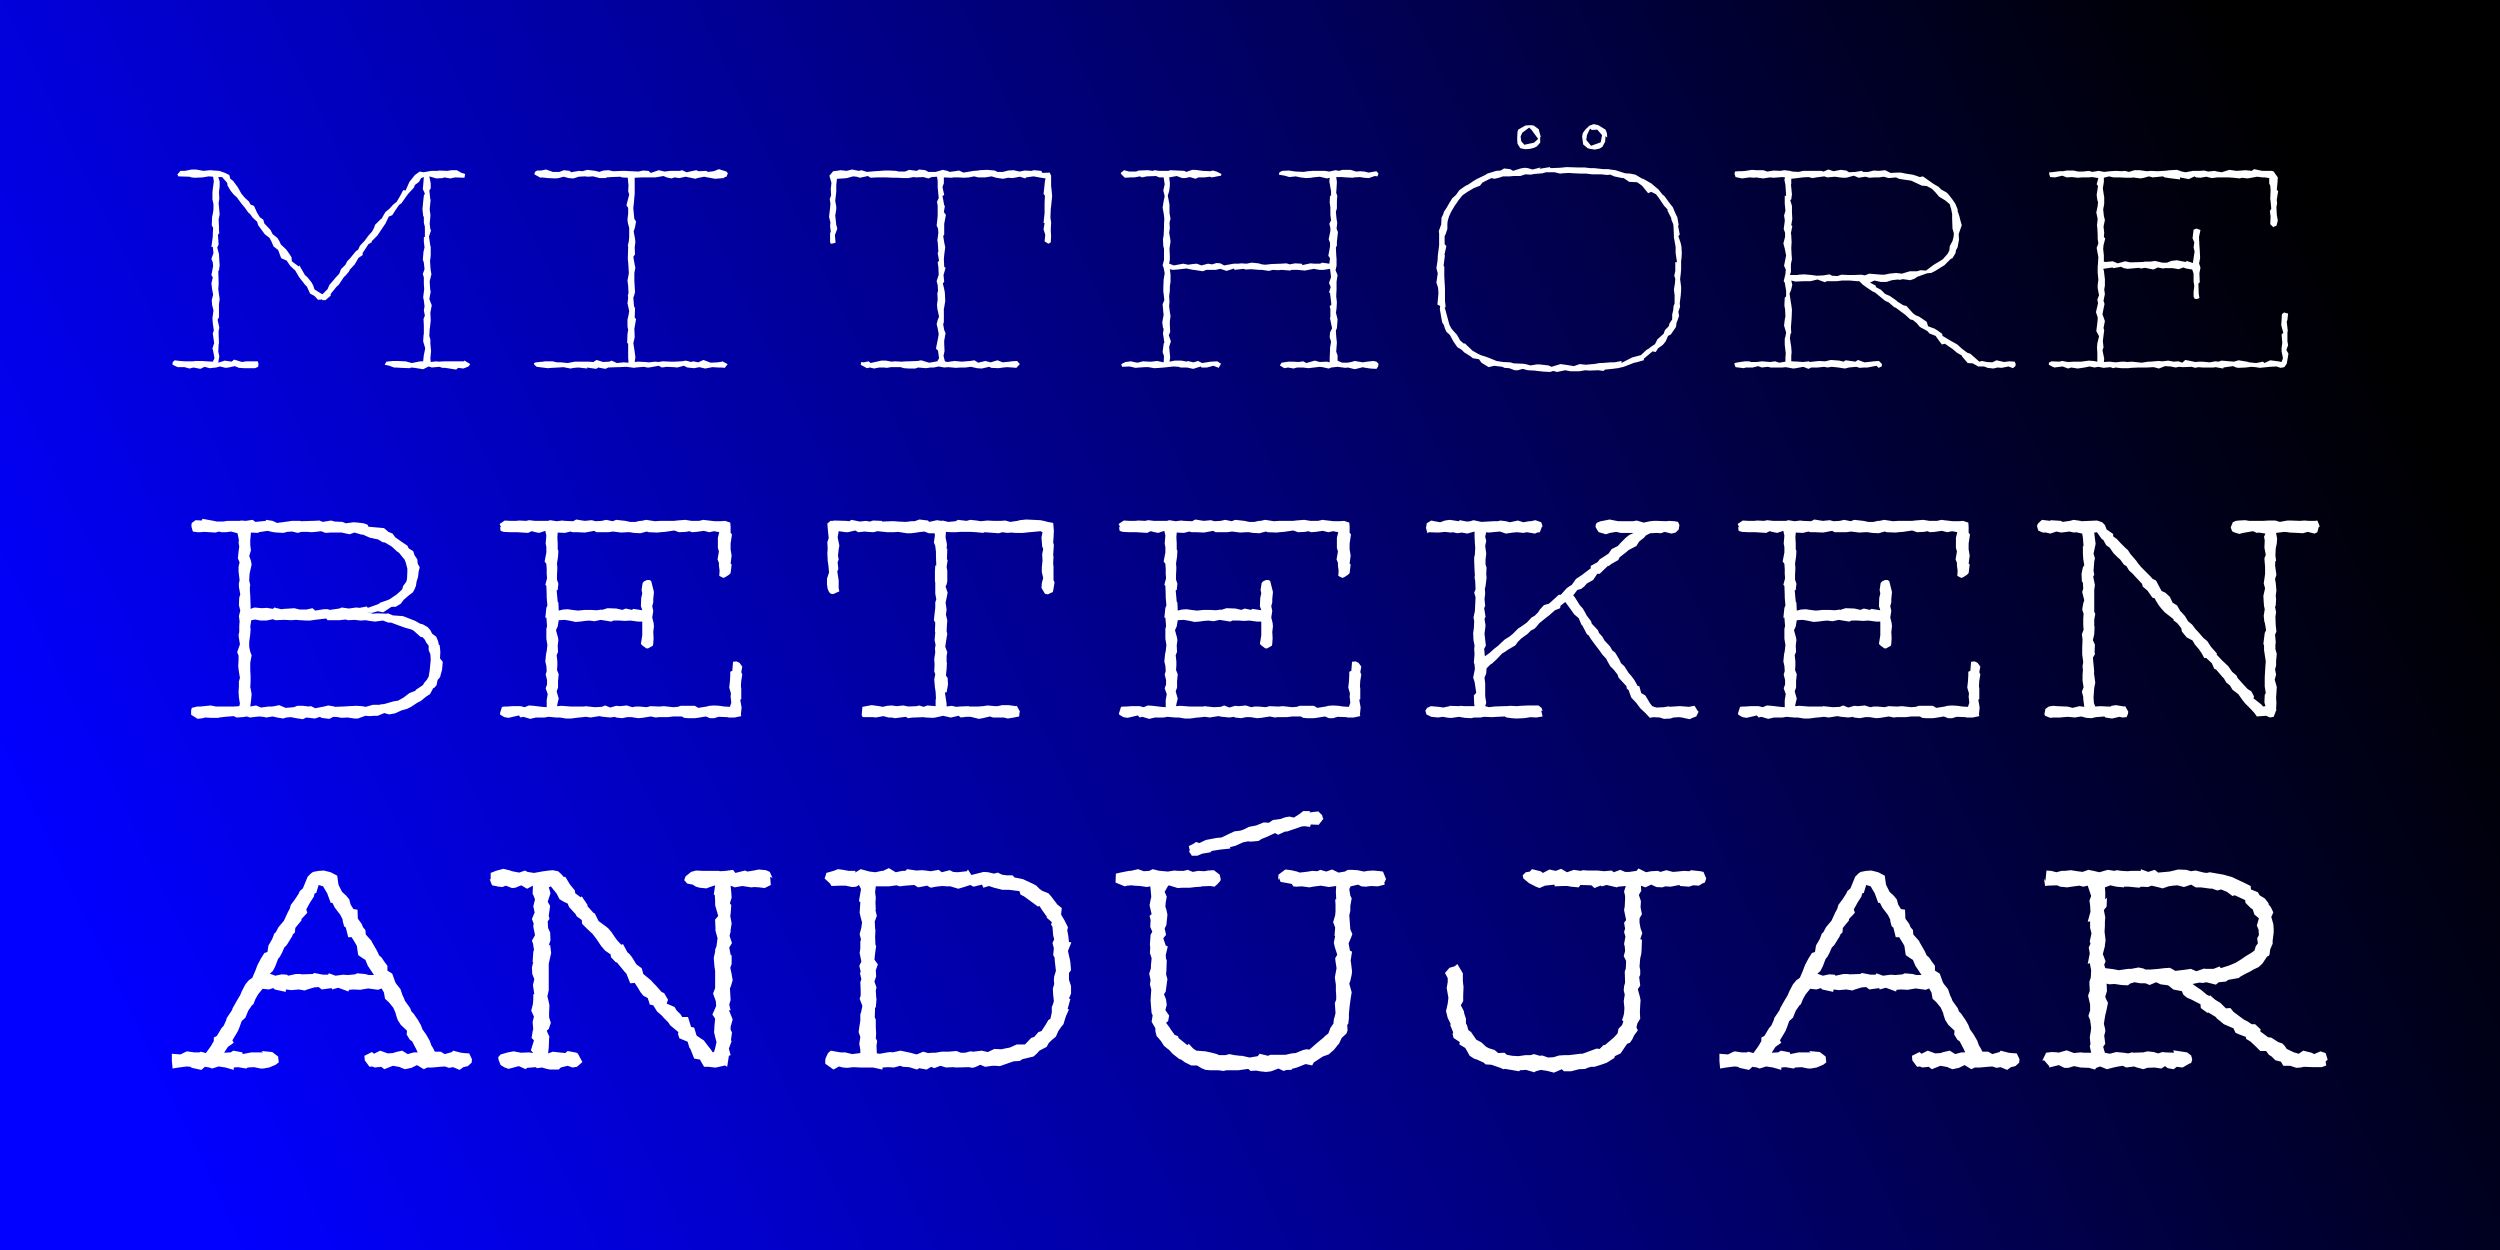
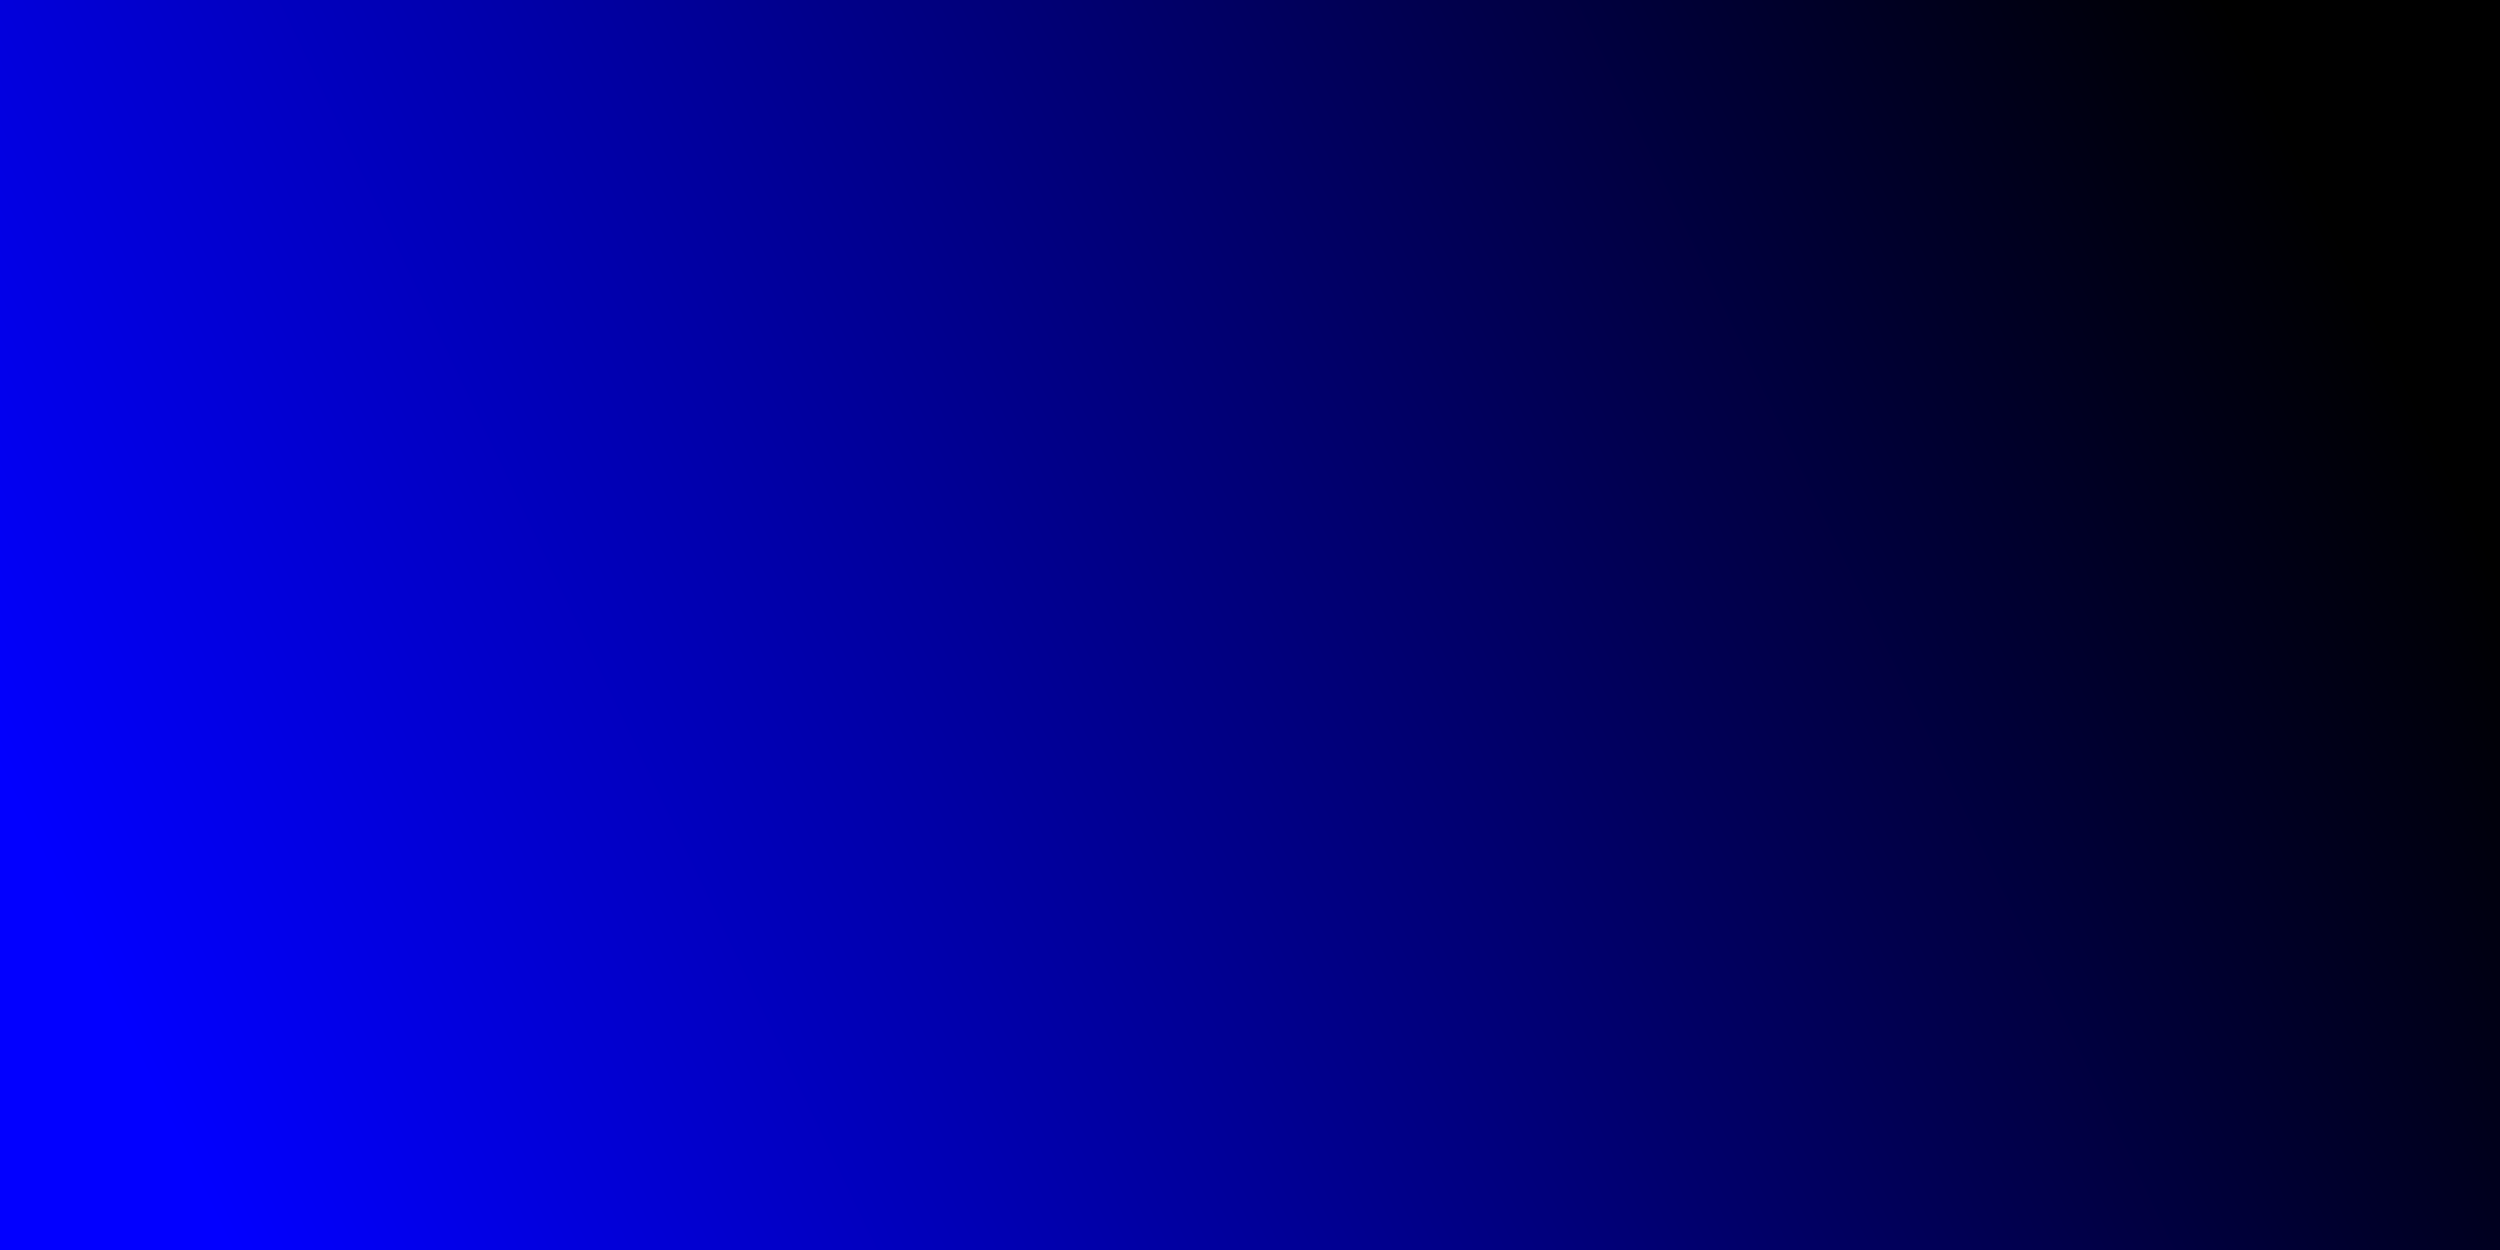
<svg xmlns="http://www.w3.org/2000/svg" width="2000" height="1000" viewBox="0 0 2000 1000" fill="none">
  <rect width="2000" height="1000" fill="url(#paint0_linear_111_445)" />
  <g filter="url(#filter0_d_111_445)">
-     <path d="M195.249 290.55L191.124 290.275L187.824 288.9L182.874 290L180.399 290.275L175.999 289.175L172.974 290L167.749 290.55L163.624 289.45L160.324 291.1L154.824 290L151.524 290.825L147.674 289.725H142.174L138.049 287.8V285.875L139.699 284.225L143.824 284.775L147.674 285.05H154.549L156.474 284.775H161.424L165.274 285.05L170.224 285.325L171.599 282.575L170.224 275.15L169.674 275.7L171.324 270.475L170.224 262.775L171.049 260.3L170.224 254.525L169.949 250.675L170.224 248.475L170.774 244.35L169.674 239.95L169.399 236.1L170.499 231.7L169.674 227.3L169.124 222.625L170.224 217.95L169.124 216.025L170.499 208.875L170.224 205.85L169.124 203.1L170.774 198.425L170.224 193.475H169.124L170.224 185.225V183.575L170.499 178.35L169.399 176.15L169.674 169.55L170.224 167.075L170.774 163.5V159.375L169.949 155.525V150.025L170.224 147.275L171.049 141.225L170.499 137.375L166.924 137.1L162.249 137.925L155.649 138.2L153.174 137.925L151.524 137.375L142.724 137.1L141.899 135.45L142.449 134.9L144.374 132.7H147.949L153.449 131.6H156.749L162.799 132.7L168.024 132.15L171.324 132.425L175.449 132.7L180.124 134.35L183.424 136L184.249 139.025L186.449 140.675L190.299 145.9L193.049 150.85L195.799 154.15L199.099 157.175L200.474 159.65L203.224 160.75L205.699 166.25L207.899 169.825L210.649 171.75L211.474 174.775L216.424 180L218.074 183.3L221.924 186.325L223.574 189.075L224.674 191.55L228.799 195.4L230.449 197.6L233.199 201.725L233.474 205.025L238.974 209.15L239.524 208.325L243.924 216.025L245.849 217.675L249.149 221.8L250.524 224.275L251.624 227.575L256.024 230.325L257.949 231.425L262.074 227.3L263.449 224L267.024 219.875L268.124 218.5L271.424 214.925L272.799 211.35L276.374 207.775L277.749 205.025L279.674 203.1L284.624 197.05L286.549 195.675L287.924 192.65L291.774 188.525L294.799 184.4L297.549 181.375L299.199 178.35L300.024 175.875L304.424 171.475L305.249 170.925L308.274 165.7L311.574 162.95L314.599 159.65L317.349 157.45L320.099 152.775L322.574 148.1L324.499 148.375L327.524 141.5L331.924 136L335.774 133.25L338.799 133.8L345.124 132.7H349.799L351.449 132.425L357.774 132.7L361.349 132.15H365.474L368.774 134.075L372.074 135.175L371.799 137.1L371.524 138.2L364.099 137.925L360.249 138.75L355.299 137.925L354.199 138.475L348.974 138.75L343.474 137.1L344.574 142.875V146.725L343.474 148.375L344.299 156.075L344.574 154.975L343.749 163.5L344.299 167.625V169L343.749 175.05L344.299 179.45L344.849 180.275L343.199 185.225L344.299 192.925L344.574 193.2V200.625L344.024 204.75L344.299 209.425L344.574 212.175L345.124 215.475L343.749 220.975L344.024 225.925L344.299 228.4L344.574 229.225L343.474 235.275L345.399 240.225L344.299 246V246.825L344.574 252.325L344.024 257.55L343.749 259.2L343.474 264.7L344.299 267.725V271.025L344.849 276.8L344.299 282.575L344.574 285.6L349.249 285.05L350.349 285.325L356.399 285.05H371.524L371.249 284.225L376.199 287.25L374.824 289.175L370.699 290.825L366.574 290.275L364.924 291.65L356.124 290.275H353.924L351.449 289.45L345.399 290L342.924 289.175L338.524 291.375L331.649 290.275L328.899 290L327.799 290.55L320.924 290.275L316.249 290H315.149L311.574 288.625L307.724 287.8L309.099 285.325L314.599 284.775H317.899L323.399 285.05H324.499L329.449 286.425L336.324 285.05H338.524L339.074 279.825L339.349 278.725L340.174 274.6L338.524 269.1L338.799 264.7L339.074 262.775V256.45L338.799 251.225L339.899 248.475L339.074 244.35L339.624 241.05L339.074 236.375L338.524 233.9L339.349 227.3L339.074 222.9V217.95L338.249 215.2L339.624 211.35L339.074 206.125L338.249 203.65L338.799 197.325L339.624 194.025L339.074 189.35V185.775L339.899 185.5V177.525L339.074 174.225V169.55L338.524 168.725L337.974 163.225L338.524 157.45L339.074 152.5L339.899 150.85L338.249 147.275L338.799 141.225L339.074 137.65L336.874 138.475L335.224 141.5L331.924 143.975L331.099 146.175L326.699 150.85L324.499 153.875L321.199 158.55L319.274 159.925L316.249 164.325L313.774 168.175L311.024 169.275L308.274 175.05L307.449 176.15L301.949 184.4L297.549 188.8L297.274 189.9L294.799 191.275L290.124 198.425V200.075L286.824 202.275L283.799 207.5L279.949 211.625L279.124 213.275L276.099 216.85L275.274 217.4L270.874 224L269.224 225.375L264.549 231.15V232.525L260.424 236.1H257.674L257.949 235.55L254.374 235.825L251.624 232.8L248.049 230.875L245.574 225.375L243.924 223.725L243.099 222.625L239.249 217.675L236.224 212.45L232.649 209.15L232.099 208.6L229.349 204.475L224.949 202.55L222.474 195.95L218.899 193.2L216.974 188.8L215.599 186.325L211.749 183.3L209.549 180.275L206.524 176.15L205.699 173.4L202.124 170.1L199.924 167.075L198.549 165.975L196.074 162.4L193.324 159.1L189.474 153.875L186.999 151.675L184.524 148.65L182.049 144.525L181.774 142.325L177.649 137.65H174.624L175.724 141.225V145.075L175.174 149.75L175.449 154.7L174.899 158.55L175.174 161.3L175.724 167.625L174.899 171.475L175.174 177.25V180.275L175.449 182.475L174.349 183.85L174.899 191.55L173.799 194.025L175.174 199.25L175.449 204.475L175.724 208.325L175.174 212.175L174.624 213L174.899 221.525V223.45L174.624 227.3L175.174 231.425L175.724 235.275L175.174 239.4V249.85L174.074 251.775L175.449 258.1L174.899 260.85V263.325L175.174 270.2L174.899 271.85L174.624 277.35L175.449 280.925L174.624 286.15L179.849 284.5L185.349 285.325L187.274 283.675L193.599 285.6L197.174 285.05H206.249L206.799 287.25L206.524 289.45L204.049 290.55H195.249ZM576.781 290H574.581L569.906 289.725L564.131 290.825L559.456 289.725L555.331 290.55L549.831 290L547.081 288.625L541.856 290L538.831 289.725L533.331 289.45L529.481 290L527.006 288.625L519.306 290H517.656L515.181 289.45L508.581 290L507.481 290.275L501.156 289.45L495.656 289.725H494.281L486.581 290L484.381 291.1L478.606 290L476.956 291.1L469.531 290L469.806 290.825L462.656 290L459.356 290.275L456.331 290.825L450.831 289.725L446.706 290L441.481 290.275L438.181 290.55L429.381 289.45L427.456 287.8L427.181 286.425L428.831 285.875L434.331 285.325L435.981 285.05H442.031L445.606 285.875H448.906L454.131 286.425L459.906 285.325H470.356L474.756 285.6L477.231 283.95L482.456 285.6L487.406 285.325L489.331 284.5L493.456 286.425L498.956 285.875L502.806 286.15L502.531 282.025V271.025L501.706 270.2L501.981 263.325L502.531 259.75L501.981 257.275V251.775L502.806 248.2L503.356 244.9L501.981 238.575L502.531 234.45L502.256 232.25L502.806 230.6L502.531 224.825L501.981 220.425L503.081 214.65L502.806 209.975L502.531 205.85L502.256 203.375V202.825L502.531 193.2L502.256 192.65L503.081 188.8L503.356 185.775V178.35L502.256 174.225L501.981 171.475L502.531 167.075V162.4L501.156 160.2L503.356 151.675L502.531 148.925L502.806 144.25L502.531 141.775L502.256 138.2L497.581 137.925L496.206 137.375L489.056 137.65L485.481 137.925L484.381 138.475H479.706L474.481 137.1L470.356 137.375L467.881 137.1L462.931 137.375L458.806 138.75L454.956 138.475L450.831 137.375L446.981 138.475L444.231 138.75L438.456 138.475L433.231 137.925L432.406 138.2L427.456 135.45L428.006 133.525L429.656 132.425H432.956L436.806 131.6L442.306 133.525H447.531L451.106 132.15L455.781 132.7L456.881 133.8L463.206 132.7L465.956 132.975L469.806 131.875L476.406 132.7L479.431 133.525L482.731 132.425L486.856 132.15L490.431 132.975L498.131 132.7H499.781L510.781 133.25L514.356 132.425L518.756 132.7L520.681 134.35L527.006 132.15L531.681 133.25L536.081 132.7H543.781L545.706 132.15L549.281 133.8L556.981 132.15L558.906 132.975L564.956 132.7L566.331 133.525L571.006 132.975L575.131 131.325L581.181 133.25L582.281 134.625L581.181 137.375L579.806 137.65L578.981 138.475L572.106 139.025L566.056 137.925L563.306 137.375L557.806 138.475L556.431 139.025L548.456 137.375L543.506 138.475L539.656 137.925L537.181 138.75L533.331 137.925L530.856 136.825L524.256 137.925H513.531L507.756 138.2V151.4L507.481 153.6L507.206 157.45L506.656 162.4L507.206 168.725L507.481 171.2L508.856 173.125L508.031 177.8L506.931 181.1L508.031 187.15L508.306 189.625L507.756 194.025L508.031 199.525L506.656 201.45L507.756 207.775L508.306 209.975L507.481 214.375V220.425L507.756 225.375L508.031 229.5L507.481 231.975L506.656 234.175L507.206 240.775L508.031 242.7L507.756 250.125L508.856 251.225L507.756 257.55L507.481 258.925L507.756 265.525L507.481 267.175L506.656 270.475L507.756 277.35L508.306 281.75L507.756 285.6L510.231 285.325L516.281 285.6L519.031 285.875L524.256 285.325L526.731 285.6L530.306 285.05L536.631 285.325H539.656L545.156 285.05L548.731 284.5L552.856 285.6L554.506 285.05L558.631 285.875L562.756 283.95L568.531 286.15L574.031 285.875L577.606 285.325L577.881 285.05L582.006 287.25V287.525L579.806 290.275L576.781 290ZM809.814 290L805.689 289.725L802.664 290L798.814 290.55L793.039 290.275L791.389 289.45L785.339 290.825L781.489 290.55L776.814 289.45L772.414 290H768.564L764.714 290.275L758.664 289.725L755.364 290L750.964 289.175L747.114 290H744.364L740.789 290.55L734.464 290L732.264 290.825H727.314L723.189 290.55L720.439 289.725H712.739L709.439 290.275L707.239 290H703.389L699.264 290.825L695.964 290L693.489 290.55L688.539 287.8L689.089 285.6L691.014 285.875L694.864 285.05L696.514 286.425L705.039 284.5H708.889L713.289 285.325L716.039 285.05L721.264 285.325L725.664 285.05H727.314L734.189 284.775L736.939 284.225L741.339 285.6L743.539 286.15L749.864 285.05L751.239 282.575L750.414 276.525L748.764 274.875L750.414 266.625L750.964 263.325L750.139 258.65L749.314 255.35L750.139 252.05L751.239 249.3L749.864 242.975L749.589 239.675L750.139 235.55L749.864 230.875L750.414 228.675L750.139 224L749.314 220.975L750.964 215.75L750.689 209.7L750.139 205.85L751.239 204.475L750.139 198.425L750.689 197.325L750.139 189.35L749.864 188.525L750.689 182.2L750.414 178.9L749.314 176.425L749.864 171.475L750.139 168.45V160.475L749.589 157.45L750.964 154.425L750.414 148.65L750.139 145.625V140.4L749.589 137.375L745.464 137.65L742.714 138.75L738.589 137.65L732.814 137.925L730.889 137.65L726.489 138.475H723.189L717.689 138.2H714.389L709.164 137.925H701.464L696.514 138.2L694.314 136.825L687.989 138.2L685.239 137.375L682.489 137.1L677.539 138.475L674.789 138.75L669.564 139.025L669.014 144.25V149.475L668.189 156.625L669.014 161.3V163.5L668.189 168.45L669.014 175.875L669.839 178.9L667.914 184.125L668.464 190.175L666.539 190.725L664.614 191L664.064 189.625V182.75L664.614 181.1L664.064 176.975L664.339 173.95L663.239 169.55L664.064 162.4L664.339 158.825L663.789 155.25L664.889 152.225L664.614 147.275L665.164 142.325L663.514 136.55L666.539 132.975L669.014 132.7L672.589 132.15L677.264 132.7L681.664 131.6L687.164 132.7L689.089 132.15L693.489 133.525L699.814 132.975L704.214 132.7L707.789 132.425H711.639L716.864 132.7L719.064 133.25H724.014L727.314 131.875L733.364 132.7L735.289 131.6L740.239 132.15L742.714 133.525H748.489L754.264 131.875L757.839 132.7L759.764 133.525L763.889 132.975L767.189 132.425L770.764 134.075L779.014 132.7L782.589 132.425L783.689 132.15L789.739 131.875L795.789 132.425L797.989 133.525H802.389L806.514 132.425L810.914 132.15L815.589 133.25L819.714 132.425L825.214 132.7L827.139 132.15L832.914 132.7L834.014 134.35L839.789 134.075L840.889 136.55V144.8L841.439 149.475L841.714 153.05L840.889 161.025L840.614 163.225L840.339 170.1L840.889 173.675V174.5L840.614 180.275L840.889 184.95L840.614 189.9L838.689 191L837.864 190.45L835.664 189.075L836.214 183.85L834.839 179.45L835.664 174.5L834.839 174.225L835.664 166.525V158.275L835.939 152.5L834.839 151.125L835.664 143.7L835.939 140.675L836.489 138.75L831.264 137.925L826.864 137.1L820.814 137.925L820.264 138.75L815.864 137.375L810.089 138.475L806.514 138.2L802.389 139.025L796.889 138.2L793.314 137.1L788.089 137.925H782.589L779.289 137.1L775.164 137.925L771.039 138.2L766.914 137.925H762.789L761.414 138.2L755.089 137.925V142.6L753.989 145.625L755.364 151.95L753.989 152.775L755.364 160.2L755.914 160.75L755.089 165.7L756.739 167.9L755.364 175.05V183.85L754.539 184.675L755.364 189.9L756.189 193.75L755.364 200.075L755.089 203.375L755.364 209.425L756.464 210.25L754.814 216.025L755.364 221.525L754.264 222.625L755.364 227.3L755.914 230.325L756.189 236.925L755.364 241.875L755.089 242.975V253.7L754.539 255.35L755.364 260.025L756.464 262.5L755.364 268.55V271.025L755.639 276.8L754.814 280.65L755.914 285.05L757.839 285.6L763.614 284.775L769.664 285.325L772.689 285.05L776.264 284.775L779.564 284.225L782.589 286.15L788.364 284.775L792.489 285.875L797.989 284.225L802.114 285.875L807.614 285.325L809.264 285.05L813.664 284.775L815.864 287.25L813.114 290.275L809.814 290ZM970.796 288.625L965.571 290H961.171L960.621 289.175L954.571 291.1L949.621 290H944.396L943.021 289.45L938.896 289.175L931.196 290L927.896 290.275L923.496 290.55L918.821 289.725H916.071L911.671 290L908.371 290.275L903.696 289.175L897.646 289.45L897.096 287.8V287.25L900.396 285.6L904.796 285.05L906.996 285.6L910.021 286.15L914.421 285.05L919.096 285.325H921.296L925.696 284.775L930.921 285.875L931.196 280.925L930.096 277.625L930.921 271.025L931.471 269.925L930.371 262.775L930.921 259.2L930.371 258.1L929.821 253.975L930.921 247.65L930.646 245.725L930.096 239.4L931.471 236.1L930.921 231.15L930.646 229.225V226.475L930.921 219.6L931.746 214.65L930.921 210.25L930.096 208.325L931.196 203.925V195.125L930.646 192.925L930.371 187.425L930.921 184.125L931.196 178.35V175.6L931.471 170.925L930.921 166.525L930.096 162.125L930.921 156.9L931.746 153.05L930.921 149.475L930.646 148.375L931.746 143.425L930.921 137.925H927.346L924.871 136.825L917.446 137.1L913.596 137.925L911.946 137.1L907.546 137.925H904.246L899.846 138.2L897.096 135.45L896.546 134.35L899.296 132.15L903.421 133.25H908.921L910.846 132.425L918.271 132.15L922.121 132.7L923.771 132.15L927.346 132.7H934.771L936.146 132.15L947.421 132.7L949.071 133.525L953.746 131.875H956.221L962.271 132.7L968.321 132.975L970.246 132.425L973.271 133.25L977.121 135.175L976.846 136.55L975.196 136.825L969.421 137.925L967.771 137.375L963.646 137.925H958.696L956.496 139.025L951.821 137.65L948.246 138.475H945.771L941.371 136.825L935.321 137.925L935.871 141.775V144.8L935.321 148.925L934.221 152.5L935.596 159.65V166.525L936.421 170.925L935.596 174.225L935.871 178.625L935.321 182.2L936.146 186.875L936.421 189.075L935.596 195.125L935.871 200.9V203.65L935.321 206.95L939.171 208.325L946.596 206.95L950.446 207.775L954.296 207.225L957.321 206.95L961.171 208.325L966.396 206.95L969.696 207.5L973.271 206.4L976.296 206.675L979.321 208.325L987.021 206.95H990.596L993.071 206.675L997.196 206.95L1001.32 206.125L1006.82 206.675L1009.57 207.5L1012.32 207.775L1017.27 207.225L1024.7 206.95L1029.1 206.675L1031.85 207.5L1035.97 206.675L1041.2 206.95L1042.02 208.05L1048.35 206.675L1051.65 206.95H1056.05L1057.7 206.125L1063.47 206.95L1064.02 202.55L1062.65 200.625L1064.02 193.2V190.175L1062.92 187.425L1064.3 180.825V178.35L1063.47 175.05L1064.85 172.3L1064.3 167.9V161.85L1063.75 158L1064.02 152.225L1064.85 153.05V148.925L1063.47 141.225L1063.75 138.2L1061.55 138.75L1055.77 137.375L1050.27 137.925L1049.17 138.2L1044.77 138.475L1040.37 137.925L1036.52 137.1L1031.57 137.65L1027.72 136.55L1023.05 135.725L1023.6 133.8L1025.8 132.7L1031.02 132.425L1034.6 132.975L1036.8 133.25L1042.85 133.525L1046.42 132.975L1050 132.7H1059.9L1063.47 133.25L1068.42 132.15L1071.17 132.7L1073.92 131.875H1080.52L1084.92 133.25L1088.22 132.975L1091.52 133.25L1094.82 134.075L1101.15 132.975L1102.8 134.9L1101.97 137.1L1099.77 136.825L1095.1 138.475L1091.25 138.2L1087.95 137.65L1083.27 137.925L1082.45 138.2L1076.95 137.925L1073.37 137.65H1068.97L1069.52 141.5L1069.25 146.45L1068.97 150.3L1069.8 152.5L1069.52 157.175V162.675L1068.7 165.425L1069.25 171.2L1069.8 174.225L1069.25 178.9L1070.35 181.65L1069.52 189.35V192.375L1068.7 194.025L1068.97 199.525L1069.25 203.375V208.6L1068.42 212.175L1070.07 216.025L1069.25 221.25V227.3L1068.97 233.075L1069.52 237.75L1069.25 242.425L1068.97 244.9L1068.7 246L1070.07 251.5L1069.52 258.375L1068.7 260.575L1068.97 264.975L1069.52 270.2L1069.25 273.5L1068.97 277.35L1070.07 280.375V284.5L1073.65 286.15H1078.05L1081.07 285.6L1083.82 284.775L1090.15 285.875L1093.72 285.325L1098.67 284.775L1101.15 285.325L1102.8 286.975L1102.52 289.175L1101.15 291.1L1096.2 290.825L1090.97 290L1090.42 289.725L1083.82 291.375L1078.32 290L1076.4 290.275L1070.07 289.45L1065.12 290L1062.92 290.825L1057.97 289.725L1055.77 289.45L1046.7 290.55L1042.3 290H1037.62L1034.87 290.825L1030.47 290L1027.45 290.55L1023.87 288.35L1025.25 286.15L1030.75 285.325H1034.05L1039 285.6L1042.57 285.05L1045.05 286.425L1051.92 284.5L1055.77 285.6L1061.55 285.325L1063.75 285.875V282.3L1064.02 276.525V274.325L1064.85 269.375L1063.75 265.8L1064.02 261.95L1065.67 258.65L1064.02 250.675L1064.3 249.3V243.25L1063.75 241.05L1065.12 239.675L1064.02 230.325L1063.2 230.05L1064.57 225.65L1063.2 222.35L1064.85 217.675L1064.02 211.075L1058.8 211.9H1055.5L1051.1 211.075L1046.7 211.9L1043.95 212.45L1038.17 211.9H1033.22L1032.12 212.45L1025.25 211.9L1022.5 212.175L1018.37 211.9L1015.07 212.725L1009.57 211.9H1007.37L1000.77 211.35L996.646 211.625L994.721 211.075L987.571 211.9L987.296 210.8L981.246 212.725L976.296 211.075L972.446 211.9H965.021L962.271 213L955.121 211.9H954.571L949.071 210.8L941.921 211.625L938.071 211.9L935.871 211.35L936.421 215.75V221.525L935.871 225.1V228.675L935.321 232.8L935.596 237.475L935.321 241.05L935.871 245.45L936.421 249.025L935.871 252.875V255.9L936.146 261.675L935.046 264.15L936.696 269.1L935.321 273.5L935.871 279.275L936.146 282.025L935.596 285.325L939.721 284.5H945.221L949.621 285.325L949.896 284.775L954.846 285.875L958.421 284.775L961.721 286.425L968.596 285.325H968.871L973.821 285.05L976.846 286.975L974.921 290.275L970.796 288.625ZM1292.38 290.825L1287.15 291.375L1284.13 291.65L1282.75 292.75L1278.63 292.2L1271.48 292.475L1268.18 292.2L1263.5 293.025H1256.35L1252.23 292.2L1245.63 293.575L1242.6 292.75L1240.13 293.575L1234.9 293.3L1229.68 292.75L1227.75 292.475L1222.25 292.2L1218.13 291.1L1214.28 292.2H1211.8L1207.4 290.55L1203.55 290.275L1201.9 289.45L1195.3 288.625L1190.9 289.725L1185.13 286.15L1183.2 283.4L1178.25 282.575L1176.6 281.2L1171.38 277.9L1169.18 275.7L1165.88 273.775L1162.85 269.375L1159.83 263.875L1157.08 261.4L1155.98 258.925L1155.15 256.175L1153.78 253.975L1152.95 249.575L1151.85 243.25L1152.13 240.775L1149.93 239.675L1150.75 230.6L1150.48 226.475L1150.2 225.375L1149.1 222.075L1150.2 214.65L1149.1 210.525L1149.93 205.3L1150.2 202.275V200.9L1151.3 192.1V182.75L1151.03 180.825L1152.95 175.6L1153.23 170.1L1154.6 167.35L1155.15 165.425L1157.35 162.125L1159.55 158.275L1161.75 154.7L1164.78 151.95L1167.53 148.1L1172.2 144.8L1174.95 143.425L1178.53 140.95L1181.28 139.3L1188.15 136L1189.8 134.9L1196.95 132.7L1200.53 132.425L1203.28 130.775L1208.23 131.325L1210.43 132.7L1216.48 130.775L1219.78 130.225L1222.25 130.5L1226.1 131.6L1232.43 129.95L1231.6 131.05L1239.85 129.675L1240.4 130.5L1247.83 130.225L1253.33 129.675L1261.58 129.95H1267.63L1272.03 130.5H1275.33L1282.75 131.325H1286.6L1290.18 131.875L1292.38 132.15L1300.08 134.625L1304.2 134.9L1308.33 135.725L1314.38 139.3L1314.1 138.75L1321.25 142.875L1323.45 144.8L1326.75 147.55L1329.78 151.4L1331.7 153.05L1335.28 158L1338.3 161.85L1339.68 165.15L1340.78 167.625L1341.88 169.825L1342.98 176.15L1342.43 176.425L1343.8 183.575L1342.7 184.95L1344.63 190.725L1345.18 193.475L1345.45 198.7L1345.18 202.825L1344.9 204.75V211.35L1344.63 214.65L1344.08 219.325L1344.9 225.375V228.125L1344.63 231.975L1343.8 238.575L1344.08 241.325L1342.7 245.45L1343.25 248.75L1341.6 253.425L1341.33 253.7L1340.78 257.55L1336.65 263.6L1334.45 264.7L1332.53 269.1L1330.33 271.85L1326.48 274.6L1324.55 277.625L1322.08 277.075L1315.2 282.85L1314.93 284.225L1309.15 285.875L1307.5 286.15L1298.98 289.45L1294.3 290.55L1291.55 290.825H1292.38ZM1198.88 285.05L1202.45 285.6L1208.23 285.875L1210.98 286.7L1218.13 286.975L1220.33 287.25L1224.45 288.35L1229.4 287.525H1231.6L1238.75 288.35L1241.23 289.45L1248.38 287.25L1254.15 288.075L1259.1 288.9L1263.78 287.25L1268.73 287.8L1274.23 287.25H1275.05L1279.73 286.425H1281.38L1288.25 285.875H1291.55L1297.33 284.775L1297.05 286.425L1305.58 282.025L1312.73 280.1L1317.13 275.975L1319.05 274.875L1320.7 273.5L1324 271.3L1325.93 267.45L1330.88 263.05L1331.98 260.025L1335 257L1335.55 254.8L1337.75 251.5V247.65L1338.58 244.075L1338.85 240.775L1339.68 238.85V232.25L1339.13 227.575L1339.95 222.625L1340.23 219.05L1339.4 216.575L1340.23 212.725V205.575L1341.6 205.85L1340.5 198.425V193.75L1339.68 188.8L1339.13 186.05V184.675L1338.85 178.075L1338.58 175.325L1337.2 172.025L1336.93 170.375L1333.9 164.325L1334.18 163.775L1331.15 160.475L1327.3 154.7L1324.83 151.4L1320.98 149.475L1318.5 150.575L1313.83 144.8L1312.45 143.7L1309.7 141.775L1303.38 141.5L1298.98 138.475H1297.88L1291.28 137.1L1288.25 135.725L1285.5 136L1281.1 135.45H1273.68L1269 134.9H1265.15L1258.83 134.625L1255.25 134.35L1250.3 134.625L1248.1 134.9L1243.7 133.8H1236.83L1234.08 134.625L1227.48 135.175L1224.45 135.725L1220.33 135.45L1216.2 136.825H1210.7L1207.68 137.1H1202.45L1199.15 138.2L1195.58 139.025L1193.1 138.475L1185.95 142.05L1184.03 144.525L1178.53 146.725L1178.25 147L1174.4 149.2L1170 152.225L1166.7 156.35L1165.05 158.825L1163.68 160.75L1160.93 165.425L1159.28 169L1158.18 172.575L1157.9 175.05V179.175L1156.53 183.3L1155.7 184.95V191.275L1157.08 192.925L1155.43 200.35L1155.98 199.8L1154.88 208.6L1155.43 209.425V216.85L1155.7 222.075L1155.98 226.475V236.65L1156.53 241.875H1155.7L1156.53 244.625L1158.73 252.875L1159.55 255.9L1161.2 258.925L1162.85 260.85L1165.6 263.875L1168.08 268.275L1170.83 270.75H1171.93L1177.98 276.525L1181.83 278.725L1184.58 280.1L1188.15 281.2L1191.18 282.3L1197.23 284.775L1198.88 285.05ZM1284.4 104.925L1284.13 109.325L1281.93 113.45L1279.73 114.825L1275.88 115.65L1272.03 115.1L1270.1 114.55L1266.53 111.525L1265.7 105.2L1266.25 102.45L1268.45 99.425L1271.75 96.4L1275.05 95.3L1278.63 96.125L1284.4 99.7L1285.5 102.45L1285.78 106.025L1284.4 104.925ZM1232.15 105.475V110.15L1229.4 113.175L1227.2 114.275L1223.9 115.1L1220.05 115.375L1216.2 114.55L1214 110.975L1213.73 107.125L1214 101.35L1214.55 99.7L1220.33 96.4L1224.45 96.125L1226.93 96.4L1231.05 99.425L1231.33 100.8L1232.7 105.75L1232.15 105.475ZM1269.55 104.1L1269 107.95L1272.85 112.625L1280.55 109.875L1281.65 104.1L1277.8 99.7L1273.4 99.975L1272.03 98.875L1269.55 104.1ZM1216.48 105.2L1217.03 109.05L1219.5 111.8L1227.2 110.15L1230.5 107.125L1225.28 99.975L1223.35 98.05L1217.85 102.175L1216.48 105.2ZM1501.21 288.625L1494.06 290H1491.59L1487.74 290.275L1484.99 289.45L1479.21 290L1475.91 290.825L1470.69 290L1465.46 289.45L1461.89 290L1459.41 289.45L1454.19 290H1448.96L1446.76 291.1L1442.64 289.45L1436.86 290.55L1434.66 290.825L1428.61 289.725L1425.86 290H1416.51L1414.31 289.45L1409.36 290L1406.61 288.9L1402.21 290H1396.71L1395.06 290.55L1388.46 289.725L1387.64 287.8V286.425L1390.39 285.875L1395.89 285.05H1399.46L1400.84 285.6H1405.51L1409.64 285.05L1416.24 285.6L1420.09 285.05L1423.39 286.15L1428.34 285.325V282.025L1428.61 278.725L1427.79 271.85V266.9L1428.34 265.25L1428.89 261.95L1427.24 256.45L1427.79 251.775L1428.34 249.025L1428.06 243.525L1427.51 240.5L1427.79 234.175L1428.89 233.075V228.675L1427.79 222.075L1426.96 220.975L1428.34 215.2L1428.61 211.625L1427.24 208.6L1428.89 200.35L1427.79 194.85L1426.69 190.725L1428.06 185.5V182.2L1426.96 179.175L1427.79 173.125V171.75L1427.24 168.45L1428.34 164.6L1427.79 158.825V152.5L1428.89 152.775L1428.34 143.975L1427.51 139.85L1428.06 137.925L1425.86 137.65L1418.99 138.2L1415.96 137.925L1410.46 138.75L1404.69 137.925L1403.59 138.2L1399.46 137.925L1393.69 138.75L1388.46 137.65L1387.64 135.175L1387.91 133.25L1390.66 132.975H1393.69L1396.44 132.7L1401.66 131.875L1404.96 132.15H1410.74L1413.76 133.25L1418.99 132.425L1424.21 132.7L1427.51 132.15L1431.91 132.7L1433.84 133.25L1438.79 133.525L1442.64 132.7H1456.94L1458.86 133.25L1462.71 131.6L1466.84 132.975L1472.61 131.875L1477.01 132.425L1479.21 133.8L1484.44 133.525L1489.39 132.7L1490.49 133.525H1494.61L1499.01 132.425L1503.14 132.7L1508.09 132.15L1512.49 134.35L1517.71 134.075H1520.74L1524.59 134.9L1530.09 135.725L1532.84 136.55L1535.86 137.65L1538.34 137.1L1546.86 143.15L1550.71 145.35L1552.91 147.55L1557.31 150.025L1558.69 151.4L1561.71 155.25L1564.19 158.825L1565.01 160.75L1566.11 163.5V164.875L1567.49 169L1568.31 172.3L1569.41 176.15L1566.94 183.3L1567.21 187.975L1566.94 189.075L1566.11 193.75L1564.74 196.225L1564.46 198.425L1561.99 202.55L1560.61 203.1L1555.39 208.325L1553.46 209.425L1548.24 212.725L1544.94 214.375L1541.64 214.65L1533.94 217.4L1531.46 219.05L1528.16 220.15L1522.39 219.325L1519.64 219.875L1518.26 219.6L1513.59 220.15L1509.19 221.525H1504.51L1499.56 220.425L1495.99 222.075L1500.66 224.55V225.65L1504.79 227.85L1508.09 231.15L1511.94 232.8L1517.44 236.65V236.925L1522.66 240.225L1525.14 240.775L1530.36 246.55L1532.56 248.2L1535.31 249.3L1541.36 253.425L1542.46 257L1547.69 258.925L1549.89 260.3L1553.74 263.05L1554.01 264.7L1560.89 268.825L1565.84 271.575L1569.41 274.875L1573.81 278.175L1576.29 279L1580.69 282.85L1583.44 285.325L1585.64 284.775L1589.49 285.6L1593.89 285.875L1597.19 284.225L1603.24 285.6L1607.36 285.05L1611.76 285.325L1612.59 287.25L1612.31 288.9L1610.39 290.55L1606.81 289.175L1601.31 290.275L1598.01 290L1594.71 290.825L1590.04 290.275L1587.29 289.175H1582.61L1578.21 286.7L1574.09 286.425L1569.69 281.2L1569.41 280.375L1565.56 278.175L1561.99 275.15L1555.94 271.025L1553.46 271.575L1549.61 266.35L1548.51 264.7L1543.56 262.775L1541.91 260.85L1535.86 257.55L1533.39 254.525L1530.36 252.05L1528.16 251.5L1524.31 247.925L1516.61 242.15L1515.51 241.875L1511.11 238.025L1508.09 236.65L1500.11 230.05L1498.19 229.225L1494.06 226.475L1490.21 223.725L1487.46 220.975H1486.09L1479.76 220.425H1473.71L1469.31 220.975H1461.34L1459.96 221.8L1453.91 219.6L1448.41 220.975H1442.91L1436.31 221.25L1433.01 220.425L1433.84 224L1432.74 228.4L1431.64 230.875L1432.74 238.3L1433.01 239.675L1433.56 243.8L1433.29 250.675L1432.74 257.825L1433.01 262.5L1432.46 262.775L1431.91 266.625L1433.01 273.775L1433.29 277.9L1433.01 280.65V285.05L1438.79 285.325L1442.36 285.6L1447.31 285.05L1447.59 285.6L1455.29 284.775L1459.69 285.05H1460.24L1464.64 283.95L1471.51 284.5L1474.81 285.325L1476.46 284.225L1484.44 285.325L1486.36 283.95L1491.59 285.875L1497.09 285.325L1499.01 285.05L1503.14 284.775L1505.61 287.25L1505.34 289.175L1502.86 290.275L1501.21 288.625ZM1433.01 143.425H1432.74L1433.56 151.4L1433.01 155.525L1432.19 156.075L1433.56 160.75V165.975L1433.84 171.2L1433.01 176.15L1433.84 176.975L1432.74 182.475L1433.01 184.4L1433.29 189.9L1433.01 194.3L1433.29 200.075L1433.56 203.375L1432.74 207.225V213.55L1431.91 216.025H1438.79L1438.51 215.75L1443.46 215.475L1449.51 216.025L1453.36 216.575L1458.86 216.3L1463.54 215.475L1465.74 216.575L1469.86 216.85L1473.16 215.75L1479.21 216.025H1482.51L1489.11 215.75L1491.86 216.3L1495.44 214.925L1505.06 215.75H1507.54L1511.39 214.925L1516.89 214.375L1521.56 214.925L1522.39 214.65L1527.89 213H1533.66L1536.41 212.175L1540.81 212.45L1546.31 208.325L1547.96 207.225L1551.26 205.3L1554.29 203.375L1558.14 198.975L1559.51 196.225L1559.79 192.925L1561.99 188.8L1562.81 185.775L1563.09 182.75L1561.99 178.9L1561.71 170.925V167.35L1560.89 162.95L1560.61 162.4L1559.79 159.375L1556.21 156.35L1551.26 153.325L1548.24 149.75L1545.49 147L1541.36 144.8L1537.51 144.525L1529.26 140.675L1528.16 140.4L1522.39 139.575L1519.09 139.025L1516.89 137.925L1510.84 138.475L1506.99 137.375L1503.41 137.925H1499.84L1495.44 138.2L1492.41 137.375L1486.91 138.2L1483.06 136.55L1477.01 138.2H1474.54L1471.79 137.925L1467.94 137.375L1461.89 137.925L1459.41 137.1L1453.09 137.925L1450.06 138.475L1446.76 137.65L1442.09 137.925L1437.96 138.475L1433.01 139.025V143.425ZM1821.14 289.175L1815.92 289.45L1807.94 290.275L1804.37 289.725L1801.07 289.45L1796.67 290L1790.62 290.275L1788.97 290L1786.49 288.9L1778.79 290L1778.52 290.825L1772.47 289.725L1770.82 290H1762.02L1758.72 289.725L1756.24 290.275L1753.22 289.45L1746.34 289.725L1743.32 289.45L1740.57 290L1736.44 289.175L1732.04 288.9L1727.09 290.825L1722.97 289.725L1717.74 290H1710.87L1705.09 290.275L1702.62 290.55H1697.12L1692.44 290L1690.52 290.55L1688.32 289.725L1682.82 290.275L1678.69 289.45L1675.67 290L1671.54 289.175L1667.69 290L1662.19 290.825L1656.97 290L1654.49 290.825L1650.09 289.175L1643.49 290L1642.12 289.45L1639.09 287.8V286.15L1641.29 285.05L1647.34 285.325L1649.82 284.775L1654.22 285.6L1659.44 285.325H1664.94L1670.99 284.5L1674.84 284.775L1677.87 285.325V278.175L1677.59 274.05L1677.87 270.75L1679.24 264.975L1677.04 260.85L1677.87 254.25L1678.14 251.5V249.85L1676.77 245.725L1678.42 238.575L1677.87 235.55L1679.24 232.25L1678.14 226.475V224L1678.69 219.875L1678.14 214.1V210.25L1678.69 201.725L1677.87 197.325L1677.32 194.3L1678.69 190.725L1678.14 187.15V184.125L1677.87 178.625L1677.59 176.15L1678.14 171.2L1677.04 165.975L1678.14 160.75L1678.42 157.725L1677.87 156.075L1677.32 151.95L1678.42 144.8L1677.32 143.425L1678.69 138.475L1673.74 137.65L1670.72 137.925H1665.77L1662.19 138.2L1657.52 137.65L1653.39 137.925L1649.82 136.55L1644.04 137.925L1640.19 137.65L1639.37 135.45V133.8H1641.29L1647.62 132.975H1650.37L1653.39 132.425H1658.89L1662.47 133.25H1666.04L1671.27 132.7L1673.74 133.525L1678.97 132.7L1683.37 133.525L1688.04 132.975L1692.72 132.7L1697.39 132.975L1699.87 132.7L1703.17 133.525L1707.57 132.15H1711.69L1717.47 132.975L1720.77 132.7L1726.27 132.975L1730.12 132.7H1731.22L1736.17 132.15L1741.67 131.875L1745.52 133.25L1748.54 133.8L1754.32 132.7H1760.09L1763.39 132.425L1766.42 133.25L1771.64 132.7L1773.84 133.25L1777.42 133.8L1783.47 131.875L1789.24 132.7L1793.09 132.425L1796.39 132.15L1801.34 132.7L1803.27 131.325L1809.87 132.7H1817.57L1818.94 133.25L1822.24 137.925L1821.97 142.325L1821.42 147.825L1822.52 148.925L1821.42 155.8L1821.69 158.825L1821.14 161.575L1821.42 167.625L1822.24 172.575L1821.14 176.7L1819.22 177.25L1818.67 177.8L1816.19 175.325L1816.47 169.275L1815.92 164.875L1817.02 162.95L1816.47 157.175L1816.19 154.975L1816.47 148.1L1816.19 144.525L1815.37 142.875V138.475L1811.79 137.925H1809.87L1805.74 137.375L1798.04 138.75L1793.64 138.2L1791.72 138.75L1786.77 138.2L1782.92 137.925H1773.84L1769.44 138.475L1765.04 137.375L1760.37 138.2L1756.79 137.925L1755.69 137.1L1751.02 139.3L1743.87 137.925L1744.14 139.575L1735.34 138.475L1731.77 137.925L1730.39 137.1L1722.14 137.925L1719.12 137.1L1715.27 138.2L1712.52 138.75L1706.19 137.925L1705.92 138.2H1700.69L1696.02 137.925H1690.79L1687.22 137.1L1683.09 138.2V141.5L1682.27 146.725L1683.09 152.225L1683.37 153.6V159.1L1682.54 163.5L1683.09 168.725L1683.92 172.025L1682.82 177.25L1683.37 182.2L1683.09 185.5L1684.19 186.875L1682.82 192.1L1682.54 195.125L1683.09 200.35V205.3L1684.47 205.575L1690.24 205.025L1694.09 206.675L1700.14 205.025L1703.99 205.85H1706.19L1714.44 205.575L1715.82 205.3H1720.22L1724.07 204.75L1729.84 206.125H1733.69L1736.99 204.75L1741.39 204.2L1748.54 205.575L1749.37 204.75L1754.32 206.4L1755.14 200.625L1755.69 197.325L1754.87 194.025L1755.42 189.9L1754.04 186.6L1754.87 179.725L1757.07 178.9H1757.34L1760.37 180L1759.27 185.225V187.425L1759.54 192.65L1759.82 196.5L1760.09 202.55L1759.27 206.675L1760.37 210.25L1759.54 214.375V215.75L1759.82 221.8L1758.72 222.9L1758.99 231.15L1759.54 234.45L1757.34 235.275L1755.69 235L1754.87 233.35V229.5L1755.42 224.825L1754.87 221.25V214.925L1753.77 211.625L1748.82 210.8L1746.62 209.975L1743.04 211.35L1738.09 210.525H1731.77L1730.39 210.8L1726.27 209.975L1722.69 211.625L1716.09 210.25L1712.79 210.8L1711.14 210.25L1702.07 211.075L1699.04 210.525L1696.84 209.425L1690.79 210.525L1689.97 209.975L1682.54 211.075L1683.09 212.45L1683.92 219.325V224.55L1683.37 227.575L1683.92 231.15L1682.82 236.65L1683.64 239.125L1683.09 241.6L1681.99 247.375L1683.92 252.875L1682.82 258.375L1683.37 260.3L1683.09 262.225L1682.27 268.825L1682.82 273.775L1681.99 276.25L1683.37 282.85L1683.09 285.6L1687.77 285.325L1692.44 285.875L1697.39 285.325H1699.04L1702.07 285.6L1705.37 285.325L1713.34 286.15L1718.57 285.325H1720.22L1726.82 284.775L1729.84 285.05L1734.52 284.5L1738.92 285.325L1742.77 285.05L1745.79 286.15L1748.27 283.95L1756.24 285.6L1759.54 285.325H1761.74L1767.79 285.875L1772.19 285.05L1774.94 285.325L1777.14 284.5L1780.72 284.775L1787.04 285.325L1790.89 284.225L1797.49 285.325L1799.42 285.875L1804.92 286.425L1810.42 285.325L1811.52 286.425L1816.19 284.225L1822.52 285.05L1825.27 285.6L1826.37 282.575L1825.27 277.075V274.6L1825.82 270.2L1825.27 263.6L1826.64 262.225L1824.99 256.175L1825.27 252.05L1825.54 247.375L1827.19 246L1830.49 246.825L1829.94 251.775L1829.39 253.425L1830.22 260.575L1829.94 261.95V269.1L1830.49 272.125L1829.12 275.975L1830.77 279L1829.39 286.975L1827.47 289.725L1824.44 290.275L1821.14 289.175ZM273.074 570.275L270.324 569.725L266.749 569.45L263.449 571.1L257.124 570.275L256.024 569.45L251.899 570.825L245.024 570L242.274 571.375L237.049 570.55L232.649 569.725L229.074 570L226.599 570.825L221.649 570L218.074 569.175L213.124 570L210.374 569.45L207.349 569.175L199.924 570L197.449 569.175L194.149 569.725L189.199 570L186.999 568.9L180.124 569.45L175.449 570L174.899 570.275H168.574L164.174 570L162.249 570.55L158.124 571.1L152.899 567.8V564.225L153.449 562.3L157.849 561.2H160.599L163.074 560.925L168.574 560.375L172.699 561.2H187.549L191.399 560.925L191.949 559L191.124 554.05L190.849 549.375L191.124 544.975V541.125L191.949 538.375L191.124 533.425L190.574 529.025L190.849 523.8V520.5L189.749 517.75L191.949 511.425L191.124 506.475L190.849 504L191.399 501.525V496.575L191.674 493L191.124 488.875L192.224 484.475L191.124 480.075L191.399 474.025L192.224 471.55L191.124 465.5V462.475L191.674 460.275L190.849 453.125V449.275L191.674 445.975L190.299 442.675L190.849 437.175L191.399 433.325L190.849 430.025L191.124 428.1L190.024 422.6L184.799 421.225L180.949 421.775H177.099L175.174 421.225L172.424 422.05L163.349 421.5L160.049 421.775H157.849L154.274 421.225L153.174 417.375V415.45L153.449 414.35L156.474 412.15L161.424 412.425L161.974 411.05L171.049 412.7L173.524 413.25H178.199L182.049 412.7H191.674L193.049 412.425L196.624 412.7L202.124 411.875L204.324 413.525L212.574 412.7L212.849 411.875L218.074 412.7L221.649 414.35L229.899 413.25L233.474 412.7H239.799L241.174 412.975L249.699 412.7H251.074L255.474 412.425L258.224 413.525L264.824 412.425L267.849 413.25L273.899 413.525L276.649 414.625L282.974 413.8L286.274 414.075L290.949 414.625L293.974 415.725L294.799 417.375L307.174 418.475L310.749 421.5L314.049 422.875L316.249 425.9L321.749 429.75L325.874 432.5L326.974 434.7L330.549 436.9L331.649 440.2L333.849 443.5L334.124 446.8L335.774 449.825L334.949 453.125L334.399 457.8L333.299 461.1L332.749 464.675L331.649 467.425L330.274 469.9L326.974 472.375L322.849 475.95L320.649 478.975L316.524 481.45H313.224L306.624 485.85L302.224 485.025L297.274 486.4L293.149 485.575L298.374 486.95L301.399 486.675H302.499L309.099 486.95L310.474 486.675L314.324 488.325L322.299 488.875L323.124 489.15L332.199 492.725L336.049 494.925L338.249 495.475L342.099 497.675L344.299 500.15L345.674 502.9L348.974 505.375L350.349 508.675L351.174 511.975H351.724L352.274 517.475L351.999 522.7L354.199 525.45L353.649 531.775L351.999 537.825L350.074 540.025L349.249 544.15L347.599 546.075L346.499 546.625L344.024 551.3L340.999 553.225L336.599 556.8L333.849 558.175L328.899 561.475L325.599 563.125L321.474 564.225L315.974 566.7L311.299 567.525L307.449 566.425L302.224 568.625H299.749L295.624 568.9L292.324 568.625L286.274 570.825H283.524L278.024 570L273.074 570.275ZM200.199 497.4L200.474 499.325L200.199 503.45L199.374 509.5V513.35L200.199 517.475L201.299 520.225L200.199 526.275V532.05L200.474 537V541.125L200.199 546.35L200.474 546.625L201.299 551.3L200.749 557.35L200.199 561.2L204.874 560.375L208.724 562.025L215.049 561.2H217.524L219.724 560.925L223.299 560.1L228.524 562.3L235.124 561.75L237.874 560.65H242.549L246.674 561.2L248.874 560.925L252.174 562.575L259.324 561.2L262.624 560.375L267.574 561.2L267.299 561.475L274.999 561.2L279.124 560.925L285.174 560.65L289.574 560.925L292.599 561.475L298.374 559.825H303.874L304.149 559.55L307.174 559.275L314.874 557.075L318.449 556.525L322.849 554.05L327.524 550.475L332.474 548.55V548L338.249 544.15L339.624 541.95L341.549 539.75L342.924 537.275L343.749 532.325L344.574 523.8L344.299 519.4L342.924 516.1V512.525L340.999 510.05L339.899 507.85L337.974 505.65H336.599L331.099 500.7L329.174 499.6L324.224 498.225L319.549 496.575L312.949 494.1H310.749L306.349 492.45L300.024 493.275L295.624 492.725L292.599 492.175L288.474 492.45L283.799 491.9L278.574 492.175L276.374 491.625L271.699 492.175H262.074L260.974 490.8L251.624 491.9L248.049 492.45H245.024L240.349 492.175L236.774 491.9L232.924 492.175L228.249 491.9H226.874L220.274 492.175L218.349 491.35L213.124 492.45H208.449L204.049 491.625L201.024 492.175L200.199 497.4ZM200.474 425.35L200.199 428.1V431.95L200.749 436.35L199.374 440.75L200.749 444.6L201.299 447.625L199.649 455.05L199.374 460.55L200.199 464.125L199.924 465.5V468.8L200.199 472.65L200.474 480.35V483.1L203.499 482L209.549 482.55L213.399 482.275L218.349 483.1L219.449 482L224.949 483.375L227.149 483.1L231.824 482.825L235.399 482.55L239.799 483.65H245.024L249.974 482.55L252.174 484.475L259.049 483.375H262.349L263.724 483.925L271.424 482.825L273.349 482L279.124 482.825L284.899 482L287.649 482.275L293.424 481.175L294.249 482.275L302.774 479.25L304.149 478.15L310.474 475.95L312.124 475.125L317.349 471.55L319.824 469.35L321.749 467.425L322.574 464.675L325.049 461.375L325.599 459.175L325.874 453.4V450.925L324.499 445.7L323.399 443.225L322.574 442.4L319.274 438.275L317.624 437.175L313.499 433.325L307.999 430.025L306.074 429.75L302.499 427.55L295.899 426.175L290.399 423.7H289.299L283.524 422.05L279.674 423.425L273.349 422.05H264.274L260.424 422.325L256.849 420.95L252.449 421.5L249.424 421.775L245.849 421.5H241.174L238.149 422.325L233.749 421.225L229.624 421.5L226.874 422.325L221.924 422.05L218.899 421.775L213.949 420.675L207.074 421.775L206.524 422.325L200.749 422.05L200.474 425.35ZM582.831 570L582.006 569.725L574.856 569.45L571.281 570.55H567.981L564.681 569.175L558.081 570.275L555.881 570.55H550.381L547.356 570.275L545.431 569.175H538.556L534.156 569.725H527.006L524.531 570L520.681 569.175L513.806 570.275L510.506 570.55L505.281 569.725H501.706L497.581 570.55L492.631 570L492.081 569.45L488.231 570L482.456 569.45L479.431 568.9L472.556 570L468.706 569.45L463.756 570H462.931L456.881 570.825H452.756L447.806 570H444.781L438.731 569.45L435.706 570H428.831L424.156 571.1L418.656 569.45L416.456 570L415.081 568.35L406.831 570.275L403.531 569.725L400.231 567.8L399.956 566.7L401.606 561.475L404.081 561.2H406.281L409.581 560.925H416.456L419.756 561.75L423.056 560.375L426.906 560.65L433.781 561.475L437.356 561.75V555.975L438.181 551.3L436.531 546.625L437.631 543.6V540.025L436.531 535.625L437.356 532.875L437.081 528.75L436.256 525.175L436.806 519.4L437.356 516.925L437.906 511.975L437.081 507.025V499.05L437.631 496.85L437.081 489.975L436.256 490.25L437.081 482.275L437.906 480.35L437.356 474.025V471.825L437.081 464.675L436.256 463.85L437.631 458.625L437.356 455.05V451.2L437.081 447.075L435.706 445.15L437.081 438V433.6L436.531 430.85L437.081 424.525L436.256 420.675L431.306 422.325L428.556 421.775L425.256 420.95L422.506 422.325L413.981 421.775H408.206L402.981 421.5L400.506 420.675L399.956 417.375L401.056 418.2L399.681 415.175L403.806 412.425L408.481 412.7H412.881L415.356 412.425L420.856 412.7L423.331 412.15L428.006 412.7H438.456L440.106 412.15L445.331 412.975L449.731 412.425L451.931 412.7L458.531 412.975L461.006 411.6L465.956 412.425L467.881 412.7L473.381 412.15L476.406 412.975L481.356 412.7L484.931 411.875L490.156 412.975L492.906 411.875L500.331 412.7L504.181 413.525H508.306L511.881 412.7H513.256L516.831 411.875L523.981 412.975L528.106 412.7H539.381L541.306 412.425L548.181 411.875L553.131 412.7H559.181L562.756 411.875L564.681 412.15L571.831 412.975H576.506L580.081 412.7L584.206 414.075L584.481 417.1V422.325L585.581 423.425L584.481 430.85V435.525L585.306 440.475L584.481 446.8L585.306 447.625L584.481 454.5L583.106 455.875L580.081 457.8L578.706 458.35L575.406 456.7L575.681 452.575L575.131 448.45V446.25L574.031 443.5L575.131 437.175L574.306 434.425V426.175L575.406 421.775L571.281 420.95L567.431 421.775L563.031 420.675L557.256 421.5L553.681 421.775L551.481 420.95L548.731 421.5L543.231 421.775L539.381 420.4L531.956 421.5L528.106 421.775L526.181 422.05L519.031 421.775L517.381 421.225L512.431 422.6L507.206 422.325L503.906 421.775H501.431L497.031 422.05L490.431 421.225L486.581 421.775H477.231L475.306 420.675L469.531 421.775L467.881 422.05L462.106 421.775H457.981L456.331 421.225L451.931 422.325L446.156 422.05L445.881 425.9L446.156 430.575V435.525L446.706 436.625L446.431 441.3L445.606 446.8L445.881 450.375L445.606 455.875V459.725L446.706 463.025L446.156 467.975L445.331 468.25L446.156 477.325L446.706 478.15L446.981 484.475L450.281 483.65L454.131 483.375L457.706 483.925L462.381 484.475L467.881 483.925H472.831L477.506 484.2L481.356 483.65L481.631 483.925L486.031 482.55L493.181 482.825L497.856 483.925L500.606 482.825L505.556 483.925L506.656 483.1L513.806 484.2L512.706 480.9L512.981 474.3L513.806 470.725L513.256 467.975L514.081 462.475L515.181 461.1L517.656 460H519.581L520.956 460.825L523.156 469.625L522.606 475.125V477.875L521.781 480.9L522.606 484.75L521.781 489.975L522.881 494.375L523.156 497.125L522.606 501.525L522.881 506.475L522.606 510.875L522.331 512.525L518.481 514.725H517.106L514.081 512.525L512.706 511.15L513.806 504.275V493.275H510.506L504.181 492.45L500.056 492.725L495.656 492.45H490.706L489.056 493.275L480.531 491.9L475.581 493L471.456 492.45L468.156 492.725L464.031 493.275L460.456 493.55L455.231 492.45L451.656 491.9L446.981 492.175L446.156 497.125L444.781 500.15L446.431 506.2L446.706 508.125L446.156 512.525L446.431 517.475L445.331 520.225L445.881 525.175V528.475L445.606 532.05L446.981 535.35L446.431 540.85V546.075L445.331 549.1L446.981 554.875L446.156 558.175L445.606 560.925L449.181 560.65L456.331 561.2H467.606L468.156 560.925L475.856 561.75L481.356 561.475L484.106 560.375L488.231 562.025L492.906 560.65L495.931 560.925L501.431 560.375L505.831 561.75L508.581 561.2H511.331L517.381 561.75L520.406 560.925L526.456 561.2H527.831L531.131 560.925L538.556 561.75L542.131 561.475L544.606 560.65H555.881L558.631 562.3L565.506 561.2L567.431 560.65L571.281 560.375L575.681 560.65L579.256 561.2L583.931 561.475L585.031 558.175L584.481 553.225L584.756 550.75L583.381 546.075L583.931 541.125L584.206 536.175V533.425L585.856 532.6L586.406 525.45L588.331 525.175H589.431L591.631 526.275L593.831 529.3L593.006 533.7L593.831 535.625L593.006 540.575L592.731 544.975L593.006 546.9V555.425L592.181 555.7L593.281 562.025L592.731 567.525L593.006 568.9L587.781 570H582.831ZM806.239 570.825L802.939 570H794.414L791.939 569.175L786.164 570.55L783.139 571.1L776.539 569.45H773.239L768.564 570L766.914 568.625L760.864 570H760.314L754.539 568.625L748.489 570L746.289 570.275L740.514 570L738.864 569.725L731.989 570H730.064L726.489 570.55L724.564 569.45L716.039 570.55L713.289 570H710.814L706.689 568.9L700.639 570L698.439 569.725H690.189L687.989 565.6L689.364 568.075L689.914 561.475L697.339 560.1L703.389 560.925L706.139 561.475L709.714 560.65L713.289 560.375L717.414 560.925L722.639 560.375L726.489 561.2L733.364 560.925L735.289 560.375L738.864 561.475L741.889 560.375L748.489 560.925V556.25L748.764 554.6L748.489 549.375L747.939 546.075L747.389 539.475L748.214 535.35L747.389 533.15L747.664 527.925L747.389 523.25L748.214 517.75L747.939 514.725L748.489 511.975L747.664 508.125L748.214 502.075L747.939 500.975L748.214 494.1L747.114 492.175L747.664 486.95L748.214 482.275V477.875L749.039 475.4L748.214 471V461.925L747.939 461.1V453.125L748.214 448.45H749.039L748.764 441.025V437.45L748.214 432.775L747.114 430.025L747.939 424.25L747.664 422.6H742.989L739.414 421.225L734.739 421.775L733.364 422.05L728.964 422.6H725.389L718.514 421.5L714.664 421.775H709.989L702.014 420.95L698.714 421.775L694.039 421.5L691.839 421.225L686.614 421.775L684.139 420.4L678.364 421.775H676.714L670.939 420.95L670.114 425.9L671.489 432.5L670.939 435.525L670.389 440.475L670.939 443.5L670.114 445.975L670.664 451.2L669.839 453.125L670.939 460.275V466.6L671.489 469.075L666.539 471.275L664.614 471L663.239 469.625L662.139 467.15L661.589 463.575V458.9L663.239 453.95L662.689 448.175L662.139 444.6V443.5L661.864 438.825L662.139 434.975L661.864 429.75L662.964 426.45L662.414 421.225L661.864 414.9L664.339 412.7H666.264L667.364 412.425L676.989 412.7L679.464 412.975L681.114 411.875L687.989 413.25L692.664 412.7L695.964 413.25L698.439 412.425L705.314 412.7L705.864 413.25L713.014 412.975H715.489L718.514 413.25L724.564 413.525L729.239 412.975H731.714L735.564 411.6L742.439 412.425L743.264 413.525L749.589 412.15L753.164 412.7L753.989 412.425L758.664 413.525L764.439 412.975L766.364 411.875L773.239 412.7L776.264 411.875L781.214 412.425L784.514 412.975L790.014 412.425L794.964 412.7H800.739L804.314 412.425L808.164 413.525L813.939 412.7L815.864 412.15L820.814 411.6L832.364 412.15L836.214 412.975L838.139 413.525L842.539 414.35L842.814 417.1L843.089 420.675L842.814 426.725L842.539 430.025L843.089 431.95L842.539 440.2L842.814 441.3L842.539 446.8L842.814 449.275V460L843.639 461.925L842.539 468.525L842.264 469.625L838.689 471.275L838.414 471.55L835.939 471L833.189 466.325L833.464 462.475L834.564 458.35L833.464 453.675V449.825L834.014 444.325L833.739 439.375L834.564 435.25L833.739 433.05L833.189 425.9L834.014 421.775L832.364 420.95L823.839 421.775H823.564L818.339 422.325H812.289L808.989 422.05L805.964 422.325L801.839 421.775L799.089 422.6L794.964 422.325L787.814 421.775L786.439 422.325L781.214 421.775L776.814 421.5H768.289L764.439 421.775H760.864L756.739 421.5L756.464 425.9L757.564 431.4L757.289 434.975H757.839L757.564 443.225L758.114 444.325L757.289 449.55L757.839 452.575V461.1L757.289 463.575L756.464 465.225L758.114 470.175L757.289 474.3L756.464 478.15L757.289 483.65L756.739 487.775L757.839 492.175L757.564 496.025L757.289 500.975L757.839 503.175L757.289 506.2L756.189 513.35L757.839 517.75L757.289 520.775V526H757.564L757.289 531.225L756.739 536.45L758.114 538.375L758.389 543.6L757.289 549.925H755.914L757.289 559V561.2L761.414 560.65L764.989 561.475L768.014 561.2L774.889 560.925L775.439 561.2H782.589L786.439 560.925L790.014 560.375L796.339 560.925H797.989L801.839 560.1H806.789L812.839 560.925L813.389 560.65L815.864 565.05L815.589 566.425L815.314 569.175L811.189 570L806.239 570.825ZM1078.05 570L1077.22 569.725L1070.07 569.45L1066.5 570.55H1063.2L1059.9 569.175L1053.3 570.275L1051.1 570.55H1045.6L1042.57 570.275L1040.65 569.175H1033.77L1029.37 569.725H1022.22L1019.75 570L1015.9 569.175L1009.02 570.275L1005.72 570.55L1000.5 569.725H996.921L992.796 570.55L987.846 570L987.296 569.45L983.446 570L977.671 569.45L974.646 568.9L967.771 570L963.921 569.45L958.971 570H958.146L952.096 570.825H947.971L943.021 570H939.996L933.946 569.45L930.921 570H924.046L919.371 571.1L913.871 569.45L911.671 570L910.296 568.35L902.046 570.275L898.746 569.725L895.446 567.8L895.171 566.7L896.821 561.475L899.296 561.2H901.496L904.796 560.925H911.671L914.971 561.75L918.271 560.375L922.121 560.65L928.996 561.475L932.571 561.75V555.975L933.396 551.3L931.746 546.625L932.846 543.6V540.025L931.746 535.625L932.571 532.875L932.296 528.75L931.471 525.175L932.021 519.4L932.571 516.925L933.121 511.975L932.296 507.025V499.05L932.846 496.85L932.296 489.975L931.471 490.25L932.296 482.275L933.121 480.35L932.571 474.025V471.825L932.296 464.675L931.471 463.85L932.846 458.625L932.571 455.05V451.2L932.296 447.075L930.921 445.15L932.296 438V433.6L931.746 430.85L932.296 424.525L931.471 420.675L926.521 422.325L923.771 421.775L920.471 420.95L917.721 422.325L909.196 421.775H903.421L898.196 421.5L895.721 420.675L895.171 417.375L896.271 418.2L894.896 415.175L899.021 412.425L903.696 412.7H908.096L910.571 412.425L916.071 412.7L918.546 412.15L923.221 412.7H933.671L935.321 412.15L940.546 412.975L944.946 412.425L947.146 412.7L953.746 412.975L956.221 411.6L961.171 412.425L963.096 412.7L968.596 412.15L971.621 412.975L976.571 412.7L980.146 411.875L985.371 412.975L988.121 411.875L995.546 412.7L999.396 413.525H1003.52L1007.1 412.7H1008.47L1012.05 411.875L1019.2 412.975L1023.32 412.7H1034.6L1036.52 412.425L1043.4 411.875L1048.35 412.7H1054.4L1057.97 411.875L1059.9 412.15L1067.05 412.975H1071.72L1075.3 412.7L1079.42 414.075L1079.7 417.1V422.325L1080.8 423.425L1079.7 430.85V435.525L1080.52 440.475L1079.7 446.8L1080.52 447.625L1079.7 454.5L1078.32 455.875L1075.3 457.8L1073.92 458.35L1070.62 456.7L1070.9 452.575L1070.35 448.45V446.25L1069.25 443.5L1070.35 437.175L1069.52 434.425V426.175L1070.62 421.775L1066.5 420.95L1062.65 421.775L1058.25 420.675L1052.47 421.5L1048.9 421.775L1046.7 420.95L1043.95 421.5L1038.45 421.775L1034.6 420.4L1027.17 421.5L1023.32 421.775L1021.4 422.05L1014.25 421.775L1012.6 421.225L1007.65 422.6L1002.42 422.325L999.121 421.775H996.646L992.246 422.05L985.646 421.225L981.796 421.775H972.446L970.521 420.675L964.746 421.775L963.096 422.05L957.321 421.775H953.196L951.546 421.225L947.146 422.325L941.371 422.05L941.096 425.9L941.371 430.575V435.525L941.921 436.625L941.646 441.3L940.821 446.8L941.096 450.375L940.821 455.875V459.725L941.921 463.025L941.371 467.975L940.546 468.25L941.371 477.325L941.921 478.15L942.196 484.475L945.496 483.65L949.346 483.375L952.921 483.925L957.596 484.475L963.096 483.925H968.046L972.721 484.2L976.571 483.65L976.846 483.925L981.246 482.55L988.396 482.825L993.071 483.925L995.821 482.825L1000.77 483.925L1001.87 483.1L1009.02 484.2L1007.92 480.9L1008.2 474.3L1009.02 470.725L1008.47 467.975L1009.3 462.475L1010.4 461.1L1012.87 460H1014.8L1016.17 460.825L1018.37 469.625L1017.82 475.125V477.875L1017 480.9L1017.82 484.75L1017 489.975L1018.1 494.375L1018.37 497.125L1017.82 501.525L1018.1 506.475L1017.82 510.875L1017.55 512.525L1013.7 514.725H1012.32L1009.3 512.525L1007.92 511.15L1009.02 504.275V493.275H1005.72L999.396 492.45L995.271 492.725L990.871 492.45H985.921L984.271 493.275L975.746 491.9L970.796 493L966.671 492.45L963.371 492.725L959.246 493.275L955.671 493.55L950.446 492.45L946.871 491.9L942.196 492.175L941.371 497.125L939.996 500.15L941.646 506.2L941.921 508.125L941.371 512.525L941.646 517.475L940.546 520.225L941.096 525.175V528.475L940.821 532.05L942.196 535.35L941.646 540.85V546.075L940.546 549.1L942.196 554.875L941.371 558.175L940.821 560.925L944.396 560.65L951.546 561.2H962.821L963.371 560.925L971.071 561.75L976.571 561.475L979.321 560.375L983.446 562.025L988.121 560.65L991.146 560.925L996.646 560.375L1001.05 561.75L1003.8 561.2H1006.55L1012.6 561.75L1015.62 560.925L1021.67 561.2H1023.05L1026.35 560.925L1033.77 561.75L1037.35 561.475L1039.82 560.65H1051.1L1053.85 562.3L1060.72 561.2L1062.65 560.65L1066.5 560.375L1070.9 560.65L1074.47 561.2L1079.15 561.475L1080.25 558.175L1079.7 553.225L1079.97 550.75L1078.6 546.075L1079.15 541.125L1079.42 536.175V533.425L1081.07 532.6L1081.62 525.45L1083.55 525.175H1084.65L1086.85 526.275L1089.05 529.3L1088.22 533.7L1089.05 535.625L1088.22 540.575L1087.95 544.975L1088.22 546.9V555.425L1087.4 555.7L1088.5 562.025L1087.95 567.525L1088.22 568.9L1083 570H1078.05ZM1224.18 569.725L1221.15 570.275L1218.95 570.55L1213.18 570.825L1209.33 570.55L1205.2 570L1203.83 569.175L1198.05 569.45L1193.65 569.725L1187.33 569.45L1184.3 570H1179.35L1176.88 570.55L1171.93 570.275L1168.63 569.725L1167.25 569.45L1161.75 570.275H1159L1154.05 569.45L1150.48 570L1144.98 569.45L1141.13 567.525L1140.58 565.6L1140.3 564.5L1141.68 562.3L1144.7 560.925L1151.03 561.475L1154.6 562.025L1159.83 560.925L1159.28 560.65L1167.53 560.925L1168.08 560.65L1171.93 560.925H1179.63L1179.35 559.275L1179.08 552.4L1181 550.2L1179.9 543.05L1179.63 541.4L1178.53 538.1L1179.9 531.225L1179.63 527.65L1179.08 526L1179.63 519.125L1179.35 515.275L1179.63 512.525L1178.8 508.125L1178.53 502.625L1179.08 498.5L1179.35 493L1178.8 489.975L1179.63 486.125L1179.9 485.025L1180.18 479.25L1180.45 473.75L1179.35 470.175L1180.45 467.425L1180.18 461.1L1179.63 457.8L1179.9 456.425L1179.63 451.75L1179.35 445.15V441.85L1179.9 439.65L1180.18 434.15L1179.9 430.575L1179.63 424.8V421.225L1173.85 422.875L1169.45 422.05L1165.88 422.6L1162.3 421.775L1160.65 422.05L1155.98 421.5L1150.75 422.05L1143.05 421.775L1141.95 422.6L1140.58 417.65L1140.85 418.2L1141.4 414.625L1144.98 412.425L1149.1 413.25L1152.13 413.8L1155.98 412.425L1159.83 411.875L1166.98 412.975L1167.8 412.15L1173.58 413.25L1176.33 412.975L1178.8 412.15L1185.13 413.525L1194.75 412.975H1198.33L1200.25 412.425L1204.65 412.975L1207.95 413.8L1214.28 412.425L1218.68 413.8L1223.35 412.975H1224.73L1228.3 412.15L1232.98 413.8L1234.08 417.1L1233.53 417.375L1231.88 421.775L1229.68 422.05L1228.03 422.875L1221.43 421.775L1218.68 422.325L1213.45 421.775L1210.43 422.05L1204.65 422.875L1199.98 421.225L1196.68 421.5L1191.18 422.05L1188.98 421.775L1188.15 425.35L1188.98 428.65L1188.15 432.775L1188.98 438.825L1188.43 443.775V447.625L1189.25 450.1L1188.98 455.05L1189.25 458.35L1188.43 464.95L1187.88 466.875L1188.15 471L1187.6 475.125L1188.15 480.625L1187.33 482.55L1188.43 489.425L1187.6 491.075L1188.43 496.3L1188.15 498.775L1187.6 502.9L1188.43 510.325L1188.7 512.525L1187.33 515L1187.88 521.05L1191.73 518.3L1195.03 515.275L1198.6 512.525L1200.25 510.875L1203.83 507.575L1207.4 505.375L1210.15 503.175L1214.55 498.775L1216.75 497.4L1221.43 494.1L1225.28 489.975L1227.75 488.6L1230.5 485.85L1231.88 483.65L1235.18 480.075L1239.03 478.975L1240.4 477.875L1247 471.825H1248.65L1253.33 466.6L1255.25 465.225L1257.45 463.85L1260.75 459.175L1265.7 455.875L1268.18 453.95L1272.58 450.65V448.725L1278.08 445.7L1279.73 443.5L1283.58 441.025L1286.88 438.825L1289.35 435.25L1294.3 432.775L1296.23 430.575L1300.63 426.175L1303.38 423.975L1306.95 422.325H1296.5L1292.93 421.5L1287.98 422.325L1284.68 423.425L1279.18 421.775H1278.9L1276.43 417.65L1276.7 415.175L1277.8 414.075L1280.55 412.975L1282.2 412.7L1287.7 411.6L1294.58 412.975H1306.4L1309.43 412.425L1314.93 414.075L1320.15 412.975L1322.9 412.7H1325.65L1332.8 412.975L1335.28 412.7L1339.68 412.975L1342.43 413.525L1343.53 416L1342.98 419.575L1340.5 422.05L1337.2 422.875L1331.7 421.5L1328.68 422.6L1325.38 422.325L1320.15 422.6L1316.85 424.25L1315.2 426.175L1311.35 429.2L1309.15 432.775L1302.83 436.075L1300.63 438L1295.68 441.85L1294.58 444.05L1288.8 447.35L1286.88 449L1286.6 448.45L1279.73 455.05H1277.8L1274.5 460L1269.55 462.75L1267.35 465.225L1264.88 467.15L1261.85 467.975L1258.55 472.375L1259.65 473.475L1263.78 480.075L1266.25 482.825L1268.18 486.125L1269.28 488.325L1272.85 493L1273.4 494.925L1278.35 500.15L1279.18 502.35L1281.93 505.375L1283.58 508.4L1287.98 513.075L1289.9 516.375L1292.1 518.025L1295.4 523.525L1296.78 526.55L1299.53 529.025L1302.83 534.25L1305.03 536.725L1307.5 540.025L1310.25 544.975L1311.35 544.7L1313 550.475L1316.3 552.4L1319.88 558.45L1321.8 560.925L1325.1 562.025L1331.15 561.75L1335.83 560.925L1335 561.475L1343.25 560.925H1344.35L1351.23 561.475L1353.7 560.925L1355.63 560.65L1358.38 565.05L1358.93 565.325L1357 569.175L1353.98 570.275L1351.78 571.375L1345.45 570L1343.25 569.725L1338.85 570L1336.38 570.825L1331.15 571.1L1327.85 570L1322.63 569.725L1319.88 570.275L1316.3 566.425L1312.45 562.85L1310.53 560.375L1309.15 558.45L1305.03 554.05L1302.83 548L1301.45 546.9L1301.18 544.975L1294.85 538.1L1294.03 535.625L1291 531.775L1288.25 529.025L1286.05 525.175L1284.95 522.975L1281.65 519.4L1280 516.925L1275.6 511.15L1272.58 507.025L1270.93 504.275L1269.55 503.45L1265.98 496.575L1265.15 495.75L1262.95 490.525L1259.38 487.5L1256.08 482.825L1252.23 477.6L1248.38 480.625L1248.1 482.55L1243.98 484.2L1239.3 488.325L1237.1 489.975L1231.33 494.65L1229.4 497.125L1227.48 499.05L1224.73 500.425L1221.98 503.175L1217.03 506.75L1214.28 509.5L1212.35 512.25L1206.3 515.825L1204.38 517.2L1201.63 518.85L1197.5 523.25L1193.65 526.825L1192.28 527.65L1189.25 530.675L1188.98 534.8L1187.6 538.1L1188.15 542.775V552.95L1188.98 558.175L1188.15 560.925L1191.18 561.75L1195.58 561.2L1203 560.925H1205.2L1208.5 560.65L1213.45 560.925L1216.48 560.65L1222.53 560.375H1230.78L1233.25 562.3L1234.08 564.775L1232.98 564.5L1234.08 569.175L1229.13 570L1224.18 569.725ZM1573.26 570L1572.44 569.725L1565.29 569.45L1561.71 570.55H1558.41L1555.11 569.175L1548.51 570.275L1546.31 570.55H1540.81L1537.79 570.275L1535.86 569.175H1528.99L1524.59 569.725H1517.44L1514.96 570L1511.11 569.175L1504.24 570.275L1500.94 570.55L1495.71 569.725H1492.14L1488.01 570.55L1483.06 570L1482.51 569.45L1478.66 570L1472.89 569.45L1469.86 568.9L1462.99 570L1459.14 569.45L1454.19 570H1453.36L1447.31 570.825H1443.19L1438.24 570H1435.21L1429.16 569.45L1426.14 570H1419.26L1414.59 571.1L1409.09 569.45L1406.89 570L1405.51 568.35L1397.26 570.275L1393.96 569.725L1390.66 567.8L1390.39 566.7L1392.04 561.475L1394.51 561.2H1396.71L1400.01 560.925H1406.89L1410.19 561.75L1413.49 560.375L1417.34 560.65L1424.21 561.475L1427.79 561.75V555.975L1428.61 551.3L1426.96 546.625L1428.06 543.6V540.025L1426.96 535.625L1427.79 532.875L1427.51 528.75L1426.69 525.175L1427.24 519.4L1427.79 516.925L1428.34 511.975L1427.51 507.025V499.05L1428.06 496.85L1427.51 489.975L1426.69 490.25L1427.51 482.275L1428.34 480.35L1427.79 474.025V471.825L1427.51 464.675L1426.69 463.85L1428.06 458.625L1427.79 455.05V451.2L1427.51 447.075L1426.14 445.15L1427.51 438V433.6L1426.96 430.85L1427.51 424.525L1426.69 420.675L1421.74 422.325L1418.99 421.775L1415.69 420.95L1412.94 422.325L1404.41 421.775H1398.64L1393.41 421.5L1390.94 420.675L1390.39 417.375L1391.49 418.2L1390.11 415.175L1394.24 412.425L1398.91 412.7H1403.31L1405.79 412.425L1411.29 412.7L1413.76 412.15L1418.44 412.7H1428.89L1430.54 412.15L1435.76 412.975L1440.16 412.425L1442.36 412.7L1448.96 412.975L1451.44 411.6L1456.39 412.425L1458.31 412.7L1463.81 412.15L1466.84 412.975L1471.79 412.7L1475.36 411.875L1480.59 412.975L1483.34 411.875L1490.76 412.7L1494.61 413.525H1498.74L1502.31 412.7H1503.69L1507.26 411.875L1514.41 412.975L1518.54 412.7H1529.81L1531.74 412.425L1538.61 411.875L1543.56 412.7H1549.61L1553.19 411.875L1555.11 412.15L1562.26 412.975H1566.94L1570.51 412.7L1574.64 414.075L1574.91 417.1V422.325L1576.01 423.425L1574.91 430.85V435.525L1575.74 440.475L1574.91 446.8L1575.74 447.625L1574.91 454.5L1573.54 455.875L1570.51 457.8L1569.14 458.35L1565.84 456.7L1566.11 452.575L1565.56 448.45V446.25L1564.46 443.5L1565.56 437.175L1564.74 434.425V426.175L1565.84 421.775L1561.71 420.95L1557.86 421.775L1553.46 420.675L1547.69 421.5L1544.11 421.775L1541.91 420.95L1539.16 421.5L1533.66 421.775L1529.81 420.4L1522.39 421.5L1518.54 421.775L1516.61 422.05L1509.46 421.775L1507.81 421.225L1502.86 422.6L1497.64 422.325L1494.34 421.775H1491.86L1487.46 422.05L1480.86 421.225L1477.01 421.775H1467.66L1465.74 420.675L1459.96 421.775L1458.31 422.05L1452.54 421.775H1448.41L1446.76 421.225L1442.36 422.325L1436.59 422.05L1436.31 425.9L1436.59 430.575V435.525L1437.14 436.625L1436.86 441.3L1436.04 446.8L1436.31 450.375L1436.04 455.875V459.725L1437.14 463.025L1436.59 467.975L1435.76 468.25L1436.59 477.325L1437.14 478.15L1437.41 484.475L1440.71 483.65L1444.56 483.375L1448.14 483.925L1452.81 484.475L1458.31 483.925H1463.26L1467.94 484.2L1471.79 483.65L1472.06 483.925L1476.46 482.55L1483.61 482.825L1488.29 483.925L1491.04 482.825L1495.99 483.925L1497.09 483.1L1504.24 484.2L1503.14 480.9L1503.41 474.3L1504.24 470.725L1503.69 467.975L1504.51 462.475L1505.61 461.1L1508.09 460H1510.01L1511.39 460.825L1513.59 469.625L1513.04 475.125V477.875L1512.21 480.9L1513.04 484.75L1512.21 489.975L1513.31 494.375L1513.59 497.125L1513.04 501.525L1513.31 506.475L1513.04 510.875L1512.76 512.525L1508.91 514.725H1507.54L1504.51 512.525L1503.14 511.15L1504.24 504.275V493.275H1500.94L1494.61 492.45L1490.49 492.725L1486.09 492.45H1481.14L1479.49 493.275L1470.96 491.9L1466.01 493L1461.89 492.45L1458.59 492.725L1454.46 493.275L1450.89 493.55L1445.66 492.45L1442.09 491.9L1437.41 492.175L1436.59 497.125L1435.21 500.15L1436.86 506.2L1437.14 508.125L1436.59 512.525L1436.86 517.475L1435.76 520.225L1436.31 525.175V528.475L1436.04 532.05L1437.41 535.35L1436.86 540.85V546.075L1435.76 549.1L1437.41 554.875L1436.59 558.175L1436.04 560.925L1439.61 560.65L1446.76 561.2H1458.04L1458.59 560.925L1466.29 561.75L1471.79 561.475L1474.54 560.375L1478.66 562.025L1483.34 560.65L1486.36 560.925L1491.86 560.375L1496.26 561.75L1499.01 561.2H1501.76L1507.81 561.75L1510.84 560.925L1516.89 561.2H1518.26L1521.56 560.925L1528.99 561.75L1532.56 561.475L1535.04 560.65H1546.31L1549.06 562.3L1555.94 561.2L1557.86 560.65L1561.71 560.375L1566.11 560.65L1569.69 561.2L1574.36 561.475L1575.46 558.175L1574.91 553.225L1575.19 550.75L1573.81 546.075L1574.36 541.125L1574.64 536.175V533.425L1576.29 532.6L1576.84 525.45L1578.76 525.175H1579.86L1582.06 526.275L1584.26 529.3L1583.44 533.7L1584.26 535.625L1583.44 540.575L1583.16 544.975L1583.44 546.9V555.425L1582.61 555.7L1583.71 562.025L1583.16 567.525L1583.44 568.9L1578.21 570H1573.26ZM1695.47 569.45L1689.69 570.825L1684.19 570L1683.64 569.175L1676.77 569.725L1673.19 570.55L1669.07 570.275L1664.94 569.175L1659.99 570L1654.22 569.45L1650.92 569.725L1648.17 570H1642.94L1640.19 570.275L1636.07 568.625L1635.52 567.25L1636.34 563.125L1639.09 561.2L1642.39 560.65L1645.69 560.925L1652.29 561.2H1653.94L1658.07 562.3L1663.57 560.925L1667.42 561.475L1666.59 555.15V553.5L1665.49 549.375L1666.87 545.8L1666.04 540.575V535.625L1666.32 532.325L1666.04 528.75L1666.59 525.725L1665.77 519.675V513.625L1666.04 507.575L1665.49 503.45L1666.87 499.875L1666.59 495.75V491.075L1666.87 486.95L1665.77 483.65L1666.59 478.7L1667.42 476.225L1665.77 469.625L1666.59 466.875L1666.32 462.2L1665.49 461.1L1665.22 455.05L1666.32 449.825L1667.42 448.175L1666.59 443.225L1666.32 438.275V432.5L1666.87 433.325L1666.32 426.175L1665.77 422.875L1660.82 421.775L1659.17 422.05L1655.59 421.225L1648.99 422.05L1645.14 421.225L1640.19 422.875L1636.89 422.05H1634.14L1630.57 420.4L1629.74 417.375V416L1630.84 414.35L1633.59 411.875L1640.19 412.7L1640.47 412.15L1648.72 412.7L1650.09 413.525L1655.87 412.7L1658.89 411.875L1664.39 412.7L1665.22 412.975L1677.59 412.425L1681.72 413.8L1683.92 416L1685.29 419.575L1690.52 423.15V425.075L1693.54 427.275L1696.57 430.575L1700.42 434.425L1702.34 436.075L1704.27 439.1L1709.22 444.875L1710.32 446.525L1713.07 449.825L1720.49 457.25L1721.87 458.9L1724.89 460.55L1727.92 466.325L1729.29 468.8L1732.32 470.175L1735.89 473.475L1738.09 478.15L1741.67 480.35L1744.14 484.75L1745.52 486.125L1747.99 488.875L1750.47 493L1753.77 495.75L1756.24 499.05L1759.27 502.35L1762.57 506.2L1765.87 508.95L1768.34 512.8L1769.17 513.9L1773.57 518.85L1773.29 519.675L1777.69 524.35L1782.09 528.475L1782.64 529.025L1785.67 533.425L1789.24 536.45L1790.07 538.375L1794.47 543.325L1798.04 547.175L1801.07 549.1L1803.27 553.225L1802.72 554.6L1809.04 559.55L1810.42 561.2L1812.34 560.925L1811.52 557.9L1811.79 551.85L1812.62 550.475L1811.79 545.25V537.825L1812.07 532.875L1812.34 528.475L1812.62 525.175L1811.79 519.675L1811.24 516.1V512.25L1810.69 511.15L1811.79 502.35L1812.89 500.15L1811.79 493.825H1811.52L1810.97 488.6L1811.79 483.375L1811.24 480.9L1810.97 477.6L1810.69 472.65L1812.07 466.6L1810.97 462.75L1811.79 457.25L1812.07 455.05V449.55L1811.79 446.25L1811.52 442.675L1812.62 439.925L1811.52 434.15L1811.79 428.375L1811.24 425.35L1812.34 422.875L1807.12 422.05L1805.47 422.325L1802.44 420.95L1794.47 422.325L1791.44 423.15L1787.04 421.775L1785.67 420.95L1784.57 417.925L1786.22 413.8L1788.69 412.7L1790.89 412.425L1796.12 412.15L1799.42 412.7H1810.14L1815.09 412.425H1820.32L1823.89 413.525L1828.29 412.7L1829.94 412.425H1832.69L1840.12 412.7L1843.42 412.425L1847.27 412.7H1851.94L1853.87 412.425L1855.79 417.1L1854.97 417.65L1853.87 421.775L1851.67 422.875L1846.17 421.5L1842.32 422.6L1838.19 422.325L1831.87 422.05L1830.22 421.775L1827.47 421.5L1820.87 422.325L1821.69 427L1821.42 430.85L1820.59 434.7L1820.32 440.475L1820.87 444.6L1820.32 444.875L1820.04 448.175L1821.14 455.875L1820.04 459.175L1820.59 462.475L1821.14 468.525L1820.59 472.375L1820.87 475.4L1820.59 480.35L1820.04 481.45L1820.87 485.85L1820.32 489.425L1820.59 496.3L1821.14 501.25L1820.04 503.725L1820.59 509.775L1820.32 511.975V515.275L1821.42 519.125L1820.87 524.9V528.475L1820.04 531.5L1820.87 535.625L1819.77 539.75L1821.42 545.525L1821.14 550.475L1820.87 554.05L1821.14 558.45L1820.87 563.125L1821.14 563.675L1818.94 569.45L1815.92 570L1812.89 568.625L1805.47 569.175L1803.54 566.425L1800.52 563.125L1795.84 558.45L1793.92 555.975L1790.62 551.3L1785.94 547.725L1784.02 544.425L1780.99 541.95L1779.07 538.65L1777.97 537.55L1773.02 531.775L1771.37 530.95L1769.44 526.55L1765.04 522.425H1763.39L1761.47 518.85L1759.27 515.55L1755.97 511.7L1754.04 508.4L1749.37 505.925L1745.52 501.25L1744.97 498.5L1741.94 494.65L1738.37 491.9L1739.19 491.625L1731.77 485.85L1729.29 483.1L1727.09 480.35L1724.34 475.95L1724.07 474.85L1721.87 474.025L1718.02 468.525L1714.17 465.225L1713.62 463.025L1708.94 458.075L1706.19 455.05L1703.17 452.3L1701.24 449L1699.04 447.625L1696.29 443.775L1694.09 441.85L1690.79 438.55L1687.77 434.15L1685.02 432.225L1682.54 427.825L1681.44 427.275L1677.59 421.775L1675.39 422.05L1675.67 424.525L1676.49 431.125L1675.39 436.35L1674.84 438.825L1675.94 442.675L1675.39 445.15L1674.84 452.575L1675.39 455.875L1674.57 457.25L1675.94 464.125L1675.39 467.7V485.3L1676.22 487.225L1675.39 491.625V497.125H1675.67L1675.39 503.45L1674.29 508.125L1675.94 511.7L1675.67 517.2L1675.94 519.4L1674.29 522.15L1675.12 530.4L1675.39 533.975H1675.12L1676.22 542.225L1675.39 546.35L1675.12 549.65L1674.84 554.05L1675.12 558.45L1676.22 561.2L1680.62 560.925L1685.57 561.2H1688.59L1689.14 560.65L1692.72 560.1L1699.32 561.2L1700.14 560.925L1702.62 565.325L1702.34 567.25L1701.24 569.725L1697.94 570L1695.47 569.45ZM210.649 850.825H208.449L203.224 849.725L198.274 850L196.899 850.825L190.299 849.725L186.999 850V851.925L180.399 850L174.899 849.175L169.674 850.825L167.474 850L163.899 849.45L161.149 851.925L153.449 850.275L152.349 849.45L149.599 849.175L142.999 850L138.049 850.825L137.499 844.775V839L144.374 839.55L147.674 837.9L149.599 837.075L155.374 837.9H159.499L160.599 837.35L164.724 838.45L168.849 832.675L171.049 828.825V826.075L173.524 824.7L177.099 818.65L179.024 816.45L181.224 811.5V810.675L185.624 804.075L186.174 802.425L188.649 798.025L189.749 796.1L192.224 791.975L193.324 789.225L196.349 783.45L199.099 780.15L201.849 778.225L204.324 772.45L205.974 768.05L206.249 767.5L208.724 762.825L211.474 758.425L213.949 757.6L214.774 752.375L217.799 747.15L219.449 742.75L220.549 741.925L222.749 737.8L224.124 736.15L227.149 732.575L230.174 725.975L231.824 722.95L232.649 719.925L235.949 715.525L238.974 710.85L239.799 708.925L242.274 706.725L243.649 703.425L246.124 697.375L248.874 694.625L250.524 693.525L254.924 692.7L259.049 692.425L264.549 693.8L265.099 694.075L269.774 696.55L270.599 702.6L270.874 703.975L273.624 709.475L276.924 712.5L279.399 715.525L280.499 719.65L282.699 723.225L285.999 723.775L286.274 730.925L289.299 735.05L290.399 737.8L292.324 740L292.599 743.575L297.274 748.8L297.549 749.625L301.674 756.775L303.324 760.35L305.249 762L307.449 765.3L309.924 768.6V772.45L313.774 774.925L316.249 781.8L317.074 783.175L320.374 787.3L322.024 792.25L323.124 794.45L323.949 796.65L328.074 802.425L329.174 805.175L330.824 806.825L334.399 812.05L336.599 815.9L337.974 819.475L340.724 823.325L343.749 828.55L345.124 832.4L346.224 834.05L347.874 837.35H352.549L355.849 839.275L361.624 837.625L362.449 836.525L368.774 838.175L370.974 838.45L375.374 838.725L377.574 843.4L377.299 846.15L374.274 848.9L370.699 849.725L367.674 851.925L362.449 849.725L359.149 850.275L355.849 849.175L351.999 849.45L345.949 850H341.824L339.074 851.375L333.574 848.075L329.174 850.275L323.949 851.375L320.374 850V849.725L314.324 848.625L307.449 851.375L304.974 849.45L299.749 850L297.824 849.175L295.624 849.45L291.774 844.225V843.4L291.499 840.65L297.549 837.625L299.199 839L304.149 836.525L310.199 838.725L314.324 838.45L316.799 837.625L321.749 836.525L326.149 839.275L331.099 837.9H334.124L333.024 835.425L329.724 829.1L327.799 827.725L325.324 823.6L325.599 820.575L320.649 815.9L318.174 812.05L316.799 807.925L316.524 806.55L314.599 802.15L311.024 797.75L307.999 795L307.174 790.05L305.249 786.75L302.499 787.85L294.524 786.75L291.224 787.3L288.199 787.85L282.699 787.575L279.124 787.85L278.849 789.225L270.599 786.2L265.649 787.575L265.374 786.475L257.399 787.575L254.924 785.65L251.349 785.925L245.024 787.85L243.924 788.4L238.974 787.575L233.199 788.125L228.799 787.575L228.524 789.5L219.724 787.575L218.624 786.475L215.049 787.575L210.099 787.025L206.524 791.425L204.324 795.275L202.674 799.4L201.574 800.225L198.549 804.625L196.349 810.125L193.324 812.875L191.674 817.55L190.574 820.3L190.024 821.4L185.899 828.275L186.999 830.2L182.324 833.5L179.299 838.175L184.524 837.9L186.724 836.525L193.874 837.9L194.149 839.275L201.024 837.9H210.374L209.274 836.8L217.799 837.625L222.474 841.2L222.749 843.675L223.024 845.875L220.549 847.8L215.324 850L210.649 850.825ZM252.999 710.3L251.624 710.85L251.074 713.325L248.049 718L245.024 723.5L245.849 726.25L241.174 731.2V732.3L236.224 738.35L235.949 741.925L233.474 744.4L234.299 744.125L229.349 752.1L227.424 754.025L225.499 758.425L223.849 761.45L222.474 763.1L220.274 768.875L218.349 772.725L215.874 774.925L220.274 776.575L225.224 775.475L229.624 775.75L230.449 776.575L236.774 775.2H240.074L241.449 775.475L250.249 775.2L251.349 774.375L258.499 775.75H262.349L263.174 774.65L268.399 776.575L274.449 775.75L278.299 776.025L284.074 775.475L285.724 774.65L292.049 775.2L295.074 776.025H299.199L294.249 768.6L292.324 763.925L290.124 762.55L286.549 760.075L285.449 752.65L284.349 750.725L281.324 745.775H278.574L276.649 738.075L275.274 736.975L274.174 732.85V731.75L272.249 727.9L267.849 722.125L265.924 718.275H264.549L261.524 710.025V710.3L258.499 705.075L254.924 703.975L252.999 710.3ZM454.131 848.625L448.631 850L446.981 851.65H440.106L437.356 851.1L433.506 850L429.656 850.55L428.556 849.725L421.681 850.275L420.581 851.375L415.081 848.9L406.831 851.1L403.806 850L400.506 848.075L398.856 843.95L398.581 841.75L400.506 839.55L406.281 837.9L410.956 837.075L415.356 837.9L416.731 838.175L423.331 837.9L426.631 838.45L424.706 836.25L427.181 828.275L425.256 826.35L426.356 819.75L426.631 820.025L426.081 813.425L427.181 809.3L424.981 804.625L426.356 799.125L426.631 795.275V791.425H427.456L426.356 784L427.456 779.325L425.806 775.2L425.531 769.975L426.631 765.575L426.081 765.85L426.631 757.6L427.181 755.675L426.356 750.725L425.531 748.525L428.006 744.125L426.631 737.25L426.906 734.775L425.531 731.2L427.731 725.975L426.631 721.025L428.006 715.525L426.631 711.95L426.081 711.125L426.356 704.525L421.681 707L417.006 704.25L412.331 706.175L409.581 706.45L404.631 704.525L401.881 705.625L399.131 705.35L393.631 704.25L391.706 699.3L392.531 699.575V694.35L396.656 692.7L402.706 691.05L408.206 692.425L409.581 692.975L415.356 694.075L420.031 692.425L421.956 693.525L427.181 694.35L434.881 692.975L439.281 692.425L442.031 692.15L446.431 692.975L448.906 695.175L451.106 697.65L452.206 697.375L456.056 703.7L459.906 708.375L460.181 710.575L464.581 713.875L465.406 713.05L470.356 720.475H469.531L474.756 726.25L475.856 726.8L478.881 732.85L484.106 736.7L486.581 738.625L489.331 741.925L491.531 745.225L493.731 748.25L497.031 751.825L498.406 751.275L501.981 757.875L503.631 759.25L505.556 761.725L509.131 767.5L513.256 770.525L513.531 771.075L514.631 775.2L520.681 780.15L523.156 782.9L525.081 784.825L529.206 789.5L531.406 790.6L534.431 795.825L533.331 798.85L539.656 801.6L541.306 804.35L544.606 807.65L545.706 809.575H550.381L552.856 817.55L555.331 818.1L557.256 824.425L560.831 826.9L563.031 828.275L565.506 831.575L568.531 835.425L570.181 837.9L571.281 837.35L572.106 834.6L573.206 829.65L572.106 825.525L571.281 821.95L571.556 816.725L572.106 810.95L569.906 807.65L572.106 802.7L572.931 800.775L572.656 796.925L570.456 790.875L572.106 786.475V772.725L571.556 769.15L571.006 762.275L572.106 757.325V755.675L573.206 752.925L574.031 746.6L572.381 740.55V738.35L572.106 732.3L571.831 732.025L574.581 728.725L572.106 720.2V716.625L571.831 711.95L571.006 711.675L572.106 704.25L567.156 705.9L565.231 706.725L559.731 706.175L556.706 705.35L554.231 703.7L549.831 702.875L547.356 700.125L548.456 697.1L552.856 693.525L556.706 692.425L562.756 692.7H574.856L576.231 692.975L580.631 692.7L586.406 691.875L588.331 694.35L596.031 692.425L597.956 693.25L602.906 692.425L607.031 691.6L612.806 692.15L615.831 693.525L618.031 698.475L616.106 697.375L616.656 703.975L611.706 706.45L607.581 705.9L603.456 705.625L600.981 705.9L593.831 704.8L587.781 705.9L584.481 704.525L585.031 710.025L585.306 714.15L583.931 718.55L585.031 720.2L584.481 727.075L584.206 728.725L585.306 734.775L584.481 740V741.375L583.656 744.675L585.581 750.45L583.381 754.025L584.481 759.8L585.306 760.35V767.225L584.206 770.25L585.031 773.825L586.131 780.15L584.756 784.825L583.931 786.75L584.206 791.15L584.481 796.1L583.381 799.675L584.481 804.35L583.106 804.075L586.131 811.5L584.481 817.55V819.75L585.581 821.95L584.756 828.275L585.306 828.825L583.106 834.875L584.481 840.1L583.106 840.65L581.731 849.45L580.081 848.35L572.931 850H571.556L566.881 849.45H563.306L560.556 844.775L560.006 843.675L555.331 842.85L552.306 835.15L551.481 834.05L550.106 829.375L543.506 826.625L542.406 823.325L542.681 821.675L536.081 816.175L534.706 813.975L530.856 810.125L529.756 808.75L525.631 805.175L522.606 800.225L519.856 799.675L518.206 794.45L514.631 792.525L512.431 789.775L509.956 785.65L507.756 782.35L504.181 782.625L501.431 775.75L501.156 774.925L499.781 773.55L493.731 766.125L492.356 765.575L488.781 761.725L488.506 759.525L484.106 756.5L480.806 752.65L477.506 747.7L474.206 743.3L469.531 738.9L465.681 735.05L465.406 732.025L461.281 729L460.731 727.625L455.231 721.575L454.131 718.825L450.556 717.175L447.531 715.25L445.331 710.85L445.056 710.575L440.656 705.075L439.006 705.9L439.556 707.55L440.381 710.575L438.181 717.45L440.106 720.75L439.006 728.45L439.556 731.2L438.181 733.125L438.456 738.35L440.106 741.925L440.381 748.25L439.006 752.375L440.106 751.825L440.931 758.425L439.556 764.475L439.006 766.95V788.125L437.906 793.075L438.731 796.375L439.556 800.225L439.281 806V809.85L440.656 814.25L439.006 819.2L437.356 820.575L439.556 825.525L439.281 826.625L439.006 834.05L438.456 838.725L442.306 837.35L446.981 837.9L452.206 838.45L454.131 836.8L461.281 838.175L462.381 839L464.856 843.675L465.956 845.6L461.556 849.45L457.981 850L454.131 848.625ZM752.339 848.625L747.389 850.55L744.914 849.45L741.339 851.65L735.289 850.55L733.639 851.65L727.314 849.725L722.364 849.45L720.164 848.625L715.214 850L710.539 849.725L706.139 850L705.864 851.65L698.439 850H687.989L682.764 849.725L677.814 850.275L674.239 850L671.214 849.175L666.814 851.65L660.214 846.975V844.225L660.489 842.575L662.414 838.45L664.614 836.525L672.314 837.9H676.164L681.664 839.275L688.264 838.45V835.975L687.439 831.025L688.264 825.525L686.889 821.675L687.714 815.9L688.264 812.6V807.375L688.814 806L689.914 800.775L687.714 795L688.539 792.525V788.125L688.264 781.8L689.089 779.325L687.989 774.65L688.539 773.275L687.439 768.6L689.089 765.3L687.714 758.425L688.264 754.85V749.075L688.814 747.7L687.714 743.3L689.089 738.075L689.639 733.95L688.264 728.725L687.714 726.25L687.989 722.125L688.264 717.725L687.164 716.9L688.814 707.275L687.164 703.975L684.964 705.35L681.664 705.625L676.439 704.525H672.314L665.164 704.8L664.064 702.875L659.664 698.75L660.489 696.55L661.039 694.35L666.814 692.7L670.389 691.325L674.514 691.875L678.914 692.7H684.414L684.139 694.075L688.539 691.325L695.689 693.25L700.364 693.8L705.314 692.7H706.414L711.089 690.5L716.589 693.8L721.814 692.7H724.289L725.664 691.325L733.089 692.425L737.764 692.15L740.514 692.425L744.639 692.975L750.964 691.875L753.439 693.8L759.764 692.15L762.514 693.525L766.089 693.8L773.514 692.975L774.339 691.6L777.089 696L786.989 693.525L790.564 693.8L795.239 694.9L798.264 694.075L801.564 695.725L805.414 696.275H810.089L811.464 697.925L818.339 699.3L826.589 703.15L829.064 704.525L831.539 707L833.739 708.65L838.689 710.575L840.889 713.05L845.289 718.825L845.564 719.375L849.414 722.4L848.864 727.625L851.614 732.3L854.364 737.8L853.814 740.275L854.639 744.675L855.189 749.625L857.114 749.9L854.364 756.775L856.014 764.2L856.289 765.85L856.839 772.175L855.189 774.375V779.875L856.839 784.825V790.875L855.189 794.725L856.289 795.275L854.089 803.25L855.189 803.525L852.714 809.025L851.339 813.425L850.789 815.35L849.139 817.275L846.664 820.85L844.739 825.25L841.164 828.275L838.964 830.475L837.314 833.5L831.539 836.525L829.614 838.725L826.864 841.2L819.989 842.85L817.789 843.4L815.864 844.775L810.914 845.05L799.914 848.9L796.339 848.625H793.864L788.089 849.45L784.239 847.8L780.114 849.725L777.914 850.275L775.164 849.725L764.714 850L762.789 849.725L756.739 850L752.339 848.625ZM700.089 709.75L700.639 714.15L700.364 718L700.639 723.5L700.364 724.05L701.464 728.725L699.814 733.125L700.089 738.9L700.364 740.275L700.089 745.5L700.364 751.825L700.914 752.925L700.364 756.5L699.539 763.65L702.289 767.5L700.639 772.175L700.914 777.125L699.539 781.25L701.189 785.925L700.639 788.4L700.914 793.075L701.189 795.55L700.639 802.15L700.089 801.875L699.814 809.85L700.639 811.775V818.1L700.914 822.775L700.639 826.625L701.739 828.825L701.189 832.4L701.464 838.725L703.939 839L709.989 837.9L712.464 837.625L714.114 837.9L720.439 836.525L728.139 838.175L733.364 839.55L738.589 837.35L742.439 838.45L746.014 838.175H748.489L753.164 837.35H758.664L765.264 836.8L768.564 838.175H772.139L776.264 837.075L778.739 837.35L785.339 836.525L788.914 837.35L790.289 837.625L795.514 835.15L801.014 835.425L804.864 834.6L807.889 834.05L813.389 831.575H819.989L824.939 826.35L827.414 825.525L830.714 821.675L833.189 820.85L836.764 815.35L838.689 812.05L840.339 810.95L841.439 806V801.6L842.264 799.675L843.089 796.925L842.539 791.7L842.264 787.025L843.364 783.175L843.089 780.15L843.364 777.125L844.739 772.725L843.914 765.575L843.639 762L842.539 760.075L843.089 754.575L841.989 750.45L843.364 747.425L842.539 744.4L841.989 737.525L840.889 735.6L841.439 733.675L837.314 730.1L837.589 729.55L833.464 723.775L831.539 720.75L830.439 721.3L819.164 713.05L816.414 711.675L815.589 708.925L807.064 707.825H801.839L795.239 706.175L791.114 704.8L786.714 706.175L785.614 703.7L778.739 705.35L776.264 703.975L772.139 705.35L766.639 707L760.314 705.075H757.564L753.714 704.8L748.764 705.35L744.639 706.175L741.614 704.525L738.864 705.075L734.464 705.9L731.439 703.975L724.289 704.525L719.889 705.075L717.139 704.25L711.364 705.075H700.639L700.089 709.75ZM1033.22 851.925H1029.37L1026.9 852.75L1022.77 850.825L1017 853.025L1012.87 853.575L1007.92 853.025L1004.9 852.475L1000.5 852.75L998.571 851.1L990.871 852.2H981.246L978.771 852.75L974.646 852.2H968.321L964.471 851.925L961.171 850.55L957.596 848.35H952.921L947.971 845.875L944.946 843.675L943.296 843.125L938.071 839L935.596 836.25L931.196 832.675L928.721 828.825L925.971 825.525L925.421 825.25L924.321 821.125V818.65L921.296 813.425L922.121 808.2L921.296 806.55L920.746 800.225L920.471 796.375L920.746 791.425L921.021 787.85L919.921 783.45L920.471 780.15L919.371 774.925L920.746 770.525V768.325L921.296 762.55L919.921 758.425L920.196 754.025L919.921 751.55L920.471 743.85L921.846 741.375L920.196 737.525L920.471 732.025L919.646 728.725L921.296 727.35L919.646 720.2L920.471 715.8L921.021 713.6L920.471 707.275L920.196 705.075L917.446 705.625L912.221 704.8L907.271 704.525L905.346 704.25L901.771 704.525L899.846 705.075L892.421 702.05L892.696 694.9L896.271 694.075L903.146 692.7H904.521L910.571 691.325L914.971 692.975L919.371 692.7L922.121 691.325L927.621 692.7H928.446L934.221 693.25L939.446 692.425L942.471 692.7H946.871L950.171 691.875L954.296 693.525L958.421 692.7L963.646 692.975L966.396 692.425L971.071 692.15L975.746 695.725L976.571 699.3L976.296 700.675L973.821 703.425L971.621 705.35L968.321 704.8L961.446 705.075L960.896 705.35L956.496 705.625L951.821 706.175H945.771L942.196 706.45L935.046 704.25L934.221 705.075L931.746 709.475L933.396 713.325L932.571 718L932.296 721.3L933.121 723.775L933.946 727.625L933.121 735.875L931.746 738.9L932.846 743.85L930.646 746.6L932.571 752.375L934.221 753.2L932.571 760.075L932.846 763.1L933.396 764.2L933.121 772.45L932.846 775.475L933.946 779.325L933.671 780.975L932.571 789.225L931.196 791.425L932.846 795.55L933.396 799.95L932.296 804.075L935.321 808.475L934.496 812.875L932.846 814.25L936.146 818.65V818.925L939.721 823.875L942.471 824.975L942.746 826.35L949.896 832.125L950.996 831.025L954.571 834.875L957.046 836.525L964.471 837.075L969.421 838.175L973.546 839.275L975.196 840.1H980.421L983.446 839.275L987.571 840.1L992.246 840.65H993.621L999.671 842.025L1006.27 840.925L1007.65 839L1014.52 840.65L1016.17 839.825H1028.55L1033.22 838.725L1036.52 838.45L1042.57 835.975L1045.32 835.425L1047.52 835.7L1054.12 829.925L1058.52 826.35L1060.17 824.7L1062.65 822.775L1063.75 820.025L1064.3 818.375L1066.77 814.8L1067.05 811.5L1067.6 809.85L1068.42 806.55L1067.87 798.575L1068.97 795.55V792.25L1068.7 788.675V783.725L1068.15 780.15L1067.87 777.95L1069.25 770.525L1068.42 765.3L1068.15 762.55L1069.8 759.8L1067.87 753.75L1067.05 750.175L1068.15 744.675H1067.6L1068.15 738.075L1066.5 733.675L1068.15 728.175L1068.42 724.875V719.65L1068.15 715.525H1068.97L1068.7 709.475L1068.97 704.8L1062.92 705.625L1061.55 705.35L1056.6 704.525L1050.27 705.35L1047.52 705.9L1041.47 705.075L1037.07 705.35L1034.6 705.075L1033.5 703.15L1024.42 701.5L1023.32 698.475L1022.5 700.125L1022.77 695.725L1028.27 691.6L1032.95 692.15L1037.62 693.25L1039.82 694.075L1046.7 693.25L1049.72 692.7L1053.85 692.975L1056.32 691.875L1061 693.25L1065.67 691.6L1070.9 694.075L1075.85 693.25L1078.32 691.875H1081.62L1086.02 692.15L1091.25 693.25L1094 692.7L1098.67 692.425L1104.45 692.975L1106.37 693.25L1108.85 699.3L1107.47 702.05L1107.75 703.7L1102.25 705.075L1096.75 704.8L1092.62 705.35L1089.05 705.075L1086.57 703.7L1080.52 705.075L1079.42 707.275L1080.25 712.5L1081.35 714.7L1080.25 720.75V724.875L1079.42 728.175L1079.97 735.6L1080.25 739.45L1081.9 743.3L1080.52 746.875L1078.87 750.725L1079.97 756.5L1081.62 757.325L1080.52 764.475L1080.8 766.125L1081.62 773L1081.35 775.75L1080.25 780.7L1079.42 782.9L1080.25 785.925L1081.35 789.775L1080.52 795L1079.7 801.05L1079.15 806.825V810.4L1078.6 815.075L1077.77 815.9L1078.05 820.3L1077.22 822.775L1073.37 826.35L1071.17 831.025L1070.35 831.85L1067.05 835.975L1062.92 839.55L1058.25 841.2L1053.3 844.5L1051.1 845.875L1049.72 848.35L1044.5 847.25L1037.62 850L1033.5 851.1L1033.22 851.925ZM1048.62 655.575L1048.07 657.5L1043.4 656.95L1041.2 657.225L1032.4 660.25L1030.2 661.075L1027.72 661.35L1022.5 663.825L1020.02 662.45L1012.87 665.75L1009.3 667.125L1006.82 668.775L1000.22 669.325L998.571 669.05L994.446 669.875L988.396 672.625L983.996 673.725L984.271 674.825L976.296 675.65L969.421 676.75L968.321 677.85L961.721 678.95L957.871 680.6H953.471L951.271 677.3L951.821 676.2L950.996 672.9L954.846 670.975L956.771 669.6L959.521 670.425L964.746 667.95L973.546 666.3L977.121 666.025L983.446 663L987.571 661.075L992.246 660.525L994.721 659.7L999.121 657.5L1000.5 657.225L1004.9 656.4L1010.95 653.925L1015.07 654.2L1018.37 652L1024.42 651.175L1028.27 649.8L1031.57 649.25L1035.15 650.075L1039.82 647.05L1042.57 644.85H1048.07L1047.52 645.95L1054.67 645.125L1057.7 648.15L1058.25 650.35L1058.8 650.9L1054.95 655.85L1048.62 655.575ZM1269.83 851.1L1263.23 851.375L1262.13 851.65L1256.9 853.025H1251.13L1249.48 851.375L1243.15 854.125L1237.93 852.75L1232.7 851.925L1228.58 853.025L1227.48 853.85L1220.88 851.925L1215.93 852.2L1215.38 853.025L1204.1 851.1L1202.45 851.375L1201.08 850.55L1193.1 847.8L1188.43 847.525L1187.05 846.15L1181 843.4L1179.63 843.125L1175.78 840.65L1172.2 834.325L1167.53 831.575L1167.8 829.65L1162.85 826.35L1162.03 823.05L1162.58 821.95L1160.1 815.9L1160.65 815.35L1158.18 810.4L1156.8 804.9L1158.18 798.85L1158.73 794.175L1158.18 791.15L1157.35 786.475L1158.18 781.525V778.5L1155.98 774.375L1159.55 770.25L1164.23 768.875H1163.95L1165.88 767.225L1170.28 774.65V780.425L1170.55 783.45L1170.83 785.375L1170.55 792.525V796.925L1168.63 800.225L1171.1 804.9L1171.38 806.825L1172.75 810.95V814.8L1173.58 816.175L1174.68 820.025L1176.88 821.675L1181 827.725L1185.13 829.925L1188.98 833.5L1191.18 834.6L1195.58 835.975L1198.6 838.45L1203.55 838.175L1205.48 839.825L1209.88 840.65L1214.83 840.925L1220.33 840.1H1224.45L1227.2 839.275L1231.88 840.65L1233.8 840.375L1238.48 842.025L1242.88 841.75L1247.28 840.375L1251.95 840.1H1255.25L1264.33 839H1265.98L1277.25 834.875L1279.73 835.15L1283.03 831.85L1283.85 832.125L1291 826.075L1294.03 822.775L1294.85 818.925L1297.6 816.175L1298.7 813.15L1297.6 812.05L1298.7 809.025L1299.25 806.55L1299.53 802.425L1298.98 796.925L1299.8 791.7L1298.98 788.4L1299.25 785.1L1300.08 782.075L1299.8 773.275L1300.63 770.8L1300.9 764.75L1298.98 760.9L1300.08 756.775L1299.8 753.2L1299.25 751.275L1300.35 745.225L1299.25 741.65L1300.08 738.9L1299.25 734.225L1300.9 732.025L1299.25 724.05L1299.8 721.025L1300.08 715.25V712.775L1299.25 709.2L1300.63 704.8L1294.58 705.35L1293.48 705.9L1285.23 703.975L1281.65 705.075L1280.28 704.525L1275.6 706.45L1273.13 704.25L1264.33 703.975L1262.95 705.9L1256.9 705.35L1253.88 704.8H1250.3L1243.7 705.075V703.7L1236 704.525L1231.6 706.45L1228.03 705.075H1228.3L1223.35 702.6L1218.68 698.75L1218.13 696.275L1220.6 693.8L1223.9 693.25L1225.55 691.325L1232.43 692.975L1234.35 694.35L1239.58 691.6L1244.53 692.7L1248.93 691.05L1253.6 693.8L1259.1 691.875L1264.6 692.7L1266.25 692.15L1270.1 692.425H1278.08L1283.3 692.975L1289.35 692.425L1291 693.8L1296.23 691.875L1300.08 693.525H1303.38L1309.15 692.7L1310.8 690.775L1316.85 693.8L1320.98 692.975L1326.2 692.7L1328.4 693.525L1333.08 692.15L1338.3 693.525L1341.88 693.25L1347.1 692.7L1351.5 692.975L1352.88 692.15L1360.3 692.975L1362.78 693.525L1364.98 698.75L1363.88 702.05L1361.68 702.875L1359.2 704.525L1354.53 704.25L1351.23 705.35L1344.08 704.8L1343.53 703.975L1336.65 705.35L1332.25 705.075L1329.78 705.9L1325.1 705.625L1320.98 703.7L1316.3 705.9L1312.73 704.525L1313 708.65L1311.08 711.95L1312.73 716.9L1312.45 721.85L1313.55 727.35L1311.63 730.65V734.225L1312.45 738.625L1313.83 742.475L1312.18 747.425L1313.55 747.7L1313.28 755.675L1313 759.25L1312.18 762.55L1311.63 769.15L1312.18 772.175V775.75L1311.35 777.675L1312.18 784.55L1310.25 787.3L1311.9 793.35L1312.45 796.1L1312.18 799.95L1311.9 806L1312.18 810.95L1309.98 814.525L1309.15 817.825L1310.25 820.3L1307.23 824.425L1305.85 827.45L1303.93 830.2L1301.73 831.025L1298.15 836.25L1296.5 838.725L1291.83 840.925L1291.55 842.3L1285.5 846.15L1281.65 847.525L1275.6 849.45H1272.85L1268.18 850.825L1269.83 851.1ZM1448.69 850.825H1446.49L1441.26 849.725L1436.31 850L1434.94 850.825L1428.34 849.725L1425.04 850V851.925L1418.44 850L1412.94 849.175L1407.71 850.825L1405.51 850L1401.94 849.45L1399.19 851.925L1391.49 850.275L1390.39 849.45L1387.64 849.175L1381.04 850L1376.09 850.825L1375.54 844.775V839L1382.41 839.55L1385.71 837.9L1387.64 837.075L1393.41 837.9H1397.54L1398.64 837.35L1402.76 838.45L1406.89 832.675L1409.09 828.825V826.075L1411.56 824.7L1415.14 818.65L1417.06 816.45L1419.26 811.5V810.675L1423.66 804.075L1424.21 802.425L1426.69 798.025L1427.79 796.1L1430.26 791.975L1431.36 789.225L1434.39 783.45L1437.14 780.15L1439.89 778.225L1442.36 772.45L1444.01 768.05L1444.29 767.5L1446.76 762.825L1449.51 758.425L1451.99 757.6L1452.81 752.375L1455.84 747.15L1457.49 742.75L1458.59 741.925L1460.79 737.8L1462.16 736.15L1465.19 732.575L1468.21 725.975L1469.86 722.95L1470.69 719.925L1473.99 715.525L1477.01 710.85L1477.84 708.925L1480.31 706.725L1481.69 703.425L1484.16 697.375L1486.91 694.625L1488.56 693.525L1492.96 692.7L1497.09 692.425L1502.59 693.8L1503.14 694.075L1507.81 696.55L1508.64 702.6L1508.91 703.975L1511.66 709.475L1514.96 712.5L1517.44 715.525L1518.54 719.65L1520.74 723.225L1524.04 723.775L1524.31 730.925L1527.34 735.05L1528.44 737.8L1530.36 740L1530.64 743.575L1535.31 748.8L1535.59 749.625L1539.71 756.775L1541.36 760.35L1543.29 762L1545.49 765.3L1547.96 768.6V772.45L1551.81 774.925L1554.29 781.8L1555.11 783.175L1558.41 787.3L1560.06 792.25L1561.16 794.45L1561.99 796.65L1566.11 802.425L1567.21 805.175L1568.86 806.825L1572.44 812.05L1574.64 815.9L1576.01 819.475L1578.76 823.325L1581.79 828.55L1583.16 832.4L1584.26 834.05L1585.91 837.35H1590.59L1593.89 839.275L1599.66 837.625L1600.49 836.525L1606.81 838.175L1609.01 838.45L1613.41 838.725L1615.61 843.4L1615.34 846.15L1612.31 848.9L1608.74 849.725L1605.71 851.925L1600.49 849.725L1597.19 850.275L1593.89 849.175L1590.04 849.45L1583.99 850H1579.86L1577.11 851.375L1571.61 848.075L1567.21 850.275L1561.99 851.375L1558.41 850V849.725L1552.36 848.625L1545.49 851.375L1543.01 849.45L1537.79 850L1535.86 849.175L1533.66 849.45L1529.81 844.225V843.4L1529.54 840.65L1535.59 837.625L1537.24 839L1542.19 836.525L1548.24 838.725L1552.36 838.45L1554.84 837.625L1559.79 836.525L1564.19 839.275L1569.14 837.9H1572.16L1571.06 835.425L1567.76 829.1L1565.84 827.725L1563.36 823.6L1563.64 820.575L1558.69 815.9L1556.21 812.05L1554.84 807.925L1554.56 806.55L1552.64 802.15L1549.06 797.75L1546.04 795L1545.21 790.05L1543.29 786.75L1540.54 787.85L1532.56 786.75L1529.26 787.3L1526.24 787.85L1520.74 787.575L1517.16 787.85L1516.89 789.225L1508.64 786.2L1503.69 787.575L1503.41 786.475L1495.44 787.575L1492.96 785.65L1489.39 785.925L1483.06 787.85L1481.96 788.4L1477.01 787.575L1471.24 788.125L1466.84 787.575L1466.56 789.5L1457.76 787.575L1456.66 786.475L1453.09 787.575L1448.14 787.025L1444.56 791.425L1442.36 795.275L1440.71 799.4L1439.61 800.225L1436.59 804.625L1434.39 810.125L1431.36 812.875L1429.71 817.55L1428.61 820.3L1428.06 821.4L1423.94 828.275L1425.04 830.2L1420.36 833.5L1417.34 838.175L1422.56 837.9L1424.76 836.525L1431.91 837.9L1432.19 839.275L1439.06 837.9H1448.41L1447.31 836.8L1455.84 837.625L1460.51 841.2L1460.79 843.675L1461.06 845.875L1458.59 847.8L1453.36 850L1448.69 850.825ZM1491.04 710.3L1489.66 710.85L1489.11 713.325L1486.09 718L1483.06 723.5L1483.89 726.25L1479.21 731.2V732.3L1474.26 738.35L1473.99 741.925L1471.51 744.4L1472.34 744.125L1467.39 752.1L1465.46 754.025L1463.54 758.425L1461.89 761.45L1460.51 763.1L1458.31 768.875L1456.39 772.725L1453.91 774.925L1458.31 776.575L1463.26 775.475L1467.66 775.75L1468.49 776.575L1474.81 775.2H1478.11L1479.49 775.475L1488.29 775.2L1489.39 774.375L1496.54 775.75H1500.39L1501.21 774.65L1506.44 776.575L1512.49 775.75L1516.34 776.025L1522.11 775.475L1523.76 774.65L1530.09 775.2L1533.11 776.025H1537.24L1532.29 768.6L1530.36 763.925L1528.16 762.55L1524.59 760.075L1523.49 752.65L1522.39 750.725L1519.36 745.775H1516.61L1514.69 738.075L1513.31 736.975L1512.21 732.85V731.75L1510.29 727.9L1505.89 722.125L1503.96 718.275H1502.59L1499.56 710.025V710.3L1496.54 705.075L1492.96 703.975L1491.04 710.3ZM1741.39 849.45L1738.92 851.375L1734.24 850.55L1732.04 848.9L1729.02 850.825L1723.52 850L1717.74 850.275L1714.72 851.375L1709.49 850L1707.29 849.175L1700.97 850L1698.22 848.625L1693.27 849.45L1689.69 850.275L1685.57 851.375L1680.07 849.175L1677.04 850.275L1675.94 851.65L1671.27 850.275L1664.39 850L1661.92 849.45L1659.17 848.9L1654.77 850.275H1651.47L1647.07 848.075L1639.37 850V848.9L1635.24 844.225L1633.87 844.5L1636.89 838.175L1641.29 837.625L1646.79 837.9L1645.69 838.45L1653.39 836.25L1659.17 838.45L1664.39 837.9L1667.14 838.175H1672.92L1671.82 832.95L1672.37 831.3L1671.82 825.8L1672.64 820.85L1672.92 818.1L1672.09 812.05L1670.72 808.75L1672.09 804.35V799.675L1671.54 797.2L1670.44 792.525L1671.82 788.675L1671.54 783.175V781.25L1672.64 777.95L1672.92 772.175L1671.82 766.4L1670.17 767.225L1671.82 758.7L1670.99 754.025L1672.37 751L1671.82 749.075L1673.19 742.75L1672.09 738.35V733.125L1670.17 733.4L1672.37 725.425L1672.09 720.2L1671.54 716.625L1672.92 712.775L1670.17 704.525L1666.59 705.35L1663.57 704.525L1659.17 705.075L1653.67 705.9L1648.17 705.35L1645.69 704.25L1638.27 704.525L1636.07 704.8L1635.24 699.025L1636.34 700.675L1637.17 692.425L1641.02 692.7L1645.14 693.8L1649.27 692.7H1651.74L1656.69 692.15L1661.92 692.975L1666.04 693.525L1670.72 691.875L1674.84 692.7L1679.52 693.8L1684.19 692.425L1686.39 691.875L1691.62 692.7L1693.27 692.15L1697.39 692.7L1702.07 692.975L1705.09 692.7H1712.79L1712.52 691.325L1718.57 693.525L1723.79 691.875L1726.54 694.075L1735.62 693.25L1739.19 692.425L1742.49 691.6L1749.09 691.875L1752.67 692.975L1756.52 692.425L1763.12 694.075L1765.32 694.35L1767.79 693.8L1778.79 695.725L1785.67 697.65L1791.44 700.4L1795.02 702.05L1800.52 704.8L1800.79 707.55L1806.29 709.75L1807.67 712.225L1811.79 714.7L1814.82 718.55V719.375L1816.74 721.85L1818.67 725.975L1817.02 729.55L1818.67 735.325L1818.94 738.9V742.2L1818.12 748.525V751L1816.19 755.4L1815.64 759.525L1815.09 760.625L1813.72 761.175L1809.87 766.95L1806.84 769.7L1802.72 771.625L1800.52 773L1795.57 775.475L1791.17 777.95L1791.99 778.225L1782.64 779.875L1780.72 781.25L1774.94 781.8L1772.74 783.725L1765.04 781.8L1762.29 782.35L1759.54 782.075L1754.04 783.175L1757.07 785.375L1761.19 788.125L1765.32 791.7L1767.52 792.8L1768.07 792.25L1772.19 795.825L1776.32 798.3L1780.72 802.7L1784.29 802.425L1786.77 805.45L1792.27 809.575L1795.29 811.775L1798.04 813.15L1801.34 815.35H1804.09L1808.49 819.475L1808.22 821.125L1814.54 825.8L1817.02 826.075L1822.52 829.65L1825.82 830.75L1827.74 832.675L1829.39 835.15L1835.17 837.9L1839.02 839L1842.59 836.525L1849.19 838.175L1851.39 839.275L1856.34 837.075L1860.47 838.45L1862.12 843.675L1860.47 845.325L1861.02 848.35L1857.44 849.725H1850.57L1843.14 849.45L1840.67 850L1837.09 850.275L1832.14 848.625H1826.64L1824.72 845.325L1820.32 844.225L1817.29 841.2L1815.09 839.825L1812.89 836.8H1808.22L1804.37 832.95L1800.24 829.1L1796.94 827.175L1796.67 825.525L1790.89 823.325L1788.42 822.225L1786.77 818.65L1779.07 815.35L1775.77 812.6L1773.02 810.4V809.85L1766.69 806L1765.87 806.275L1760.64 802.425L1760.37 799.4L1752.94 795.55L1749.64 794.175L1746.62 791.7L1745.52 788.95L1738.64 787.575L1735.62 785.1L1734.52 784.275L1728.47 783.45L1724.89 781.8L1719.67 784L1716.37 782.625H1712.24L1707.57 781.8L1703.99 782.9L1702.34 784.275L1697.12 784L1691.62 783.175L1687.49 783.45L1685.29 782.9L1685.57 788.95L1684.19 793.35L1684.74 795L1686.39 798.3L1685.02 804.9L1684.19 808.2L1683.09 815.075L1684.19 819.475V821.4L1683.37 824.425L1684.19 831.025L1682.54 833.5L1683.92 838.175L1687.77 839L1692.99 837.625L1698.77 838.175L1702.62 838.725L1706.47 837.625L1705.92 838.175L1714.72 837.9L1718.02 837.075L1722.97 837.625L1726.54 838.725L1729.84 837.625L1732.32 837.9L1739.19 838.175L1738.64 836.25L1749.64 837.9L1752.94 840.375L1753.77 843.675L1752.94 846.425L1751.84 846.7L1746.07 850L1741.39 849.45ZM1684.19 709.475V715.525L1685.57 714.15L1685.29 721.3L1683.09 724.05L1684.19 729.825L1683.92 733.675V736.7L1683.64 741.375L1684.47 748.25L1683.92 752.1V752.925L1682.27 759.25L1684.47 765.025L1683.37 767.775L1684.19 770.525L1690.79 771.35L1694.92 772.175L1702.62 771.075H1705.09L1710.87 769.975L1714.72 770.8L1716.37 771.625H1720.49L1727.09 771.075L1731.49 770.525L1735.89 770.25L1738.92 771.9L1740.29 772.725L1749.09 771.625L1752.67 771.075L1757.07 773L1764.22 770.525L1763.39 771.075H1770.82L1775.77 769.15L1776.59 770.525L1783.47 768.325L1788.69 766.125L1793.09 763.375L1796.67 760.9L1800.79 758.425L1803.54 756.5L1804.64 752.925L1806.29 750.725L1805.74 746.6L1807.12 744.125L1806.84 739.725L1805.47 736.425L1807.12 730.65L1803.54 727.625L1802.17 723.5L1800.52 722.4L1796.39 718.275L1796.12 716.075L1787.87 712.225L1785.94 712.775L1781.54 709.475L1776.87 707.55L1773.84 708.375L1769.17 706.725L1768.89 707L1760.64 705.9H1756.52L1752.94 703.7L1747.17 705.625L1741.94 704.25L1738.37 704.525L1734.79 705.075L1730.12 706.725L1727.09 705.9L1721.32 704.525L1718.29 705.625L1712.79 705.35L1711.42 706.175L1703.17 705.35H1699.04L1699.32 705.9L1692.99 705.35L1688.32 704.25L1683.92 705.9L1684.19 709.475Z" fill="white" />
-   </g>
+     </g>
  <defs>
    <filter id="filter0_d_111_445" x="107.499" y="69.3" width="1784.62" height="818.825" filterUnits="userSpaceOnUse" color-interpolation-filters="sRGB">
      <feFlood flood-opacity="0" result="BackgroundImageFix" />
      <feColorMatrix in="SourceAlpha" type="matrix" values="0 0 0 0 0 0 0 0 0 0 0 0 0 0 0 0 0 0 127 0" result="hardAlpha" />
      <feOffset dy="4" />
      <feGaussianBlur stdDeviation="15" />
      <feComposite in2="hardAlpha" operator="out" />
      <feColorMatrix type="matrix" values="0 0 0 0 0 0 0 0 0 0 0 0 0 0 0 0 0 0 0.35 0" />
      <feBlend mode="normal" in2="BackgroundImageFix" result="effect1_dropShadow_111_445" />
      <feBlend mode="normal" in="SourceGraphic" in2="effect1_dropShadow_111_445" result="shape" />
    </filter>
    <linearGradient id="paint0_linear_111_445" x1="1824" y1="93" x2="136" y2="901" gradientUnits="userSpaceOnUse">
      <stop />
      <stop offset="1" stop-color="#0200FF" />
    </linearGradient>
  </defs>
</svg>